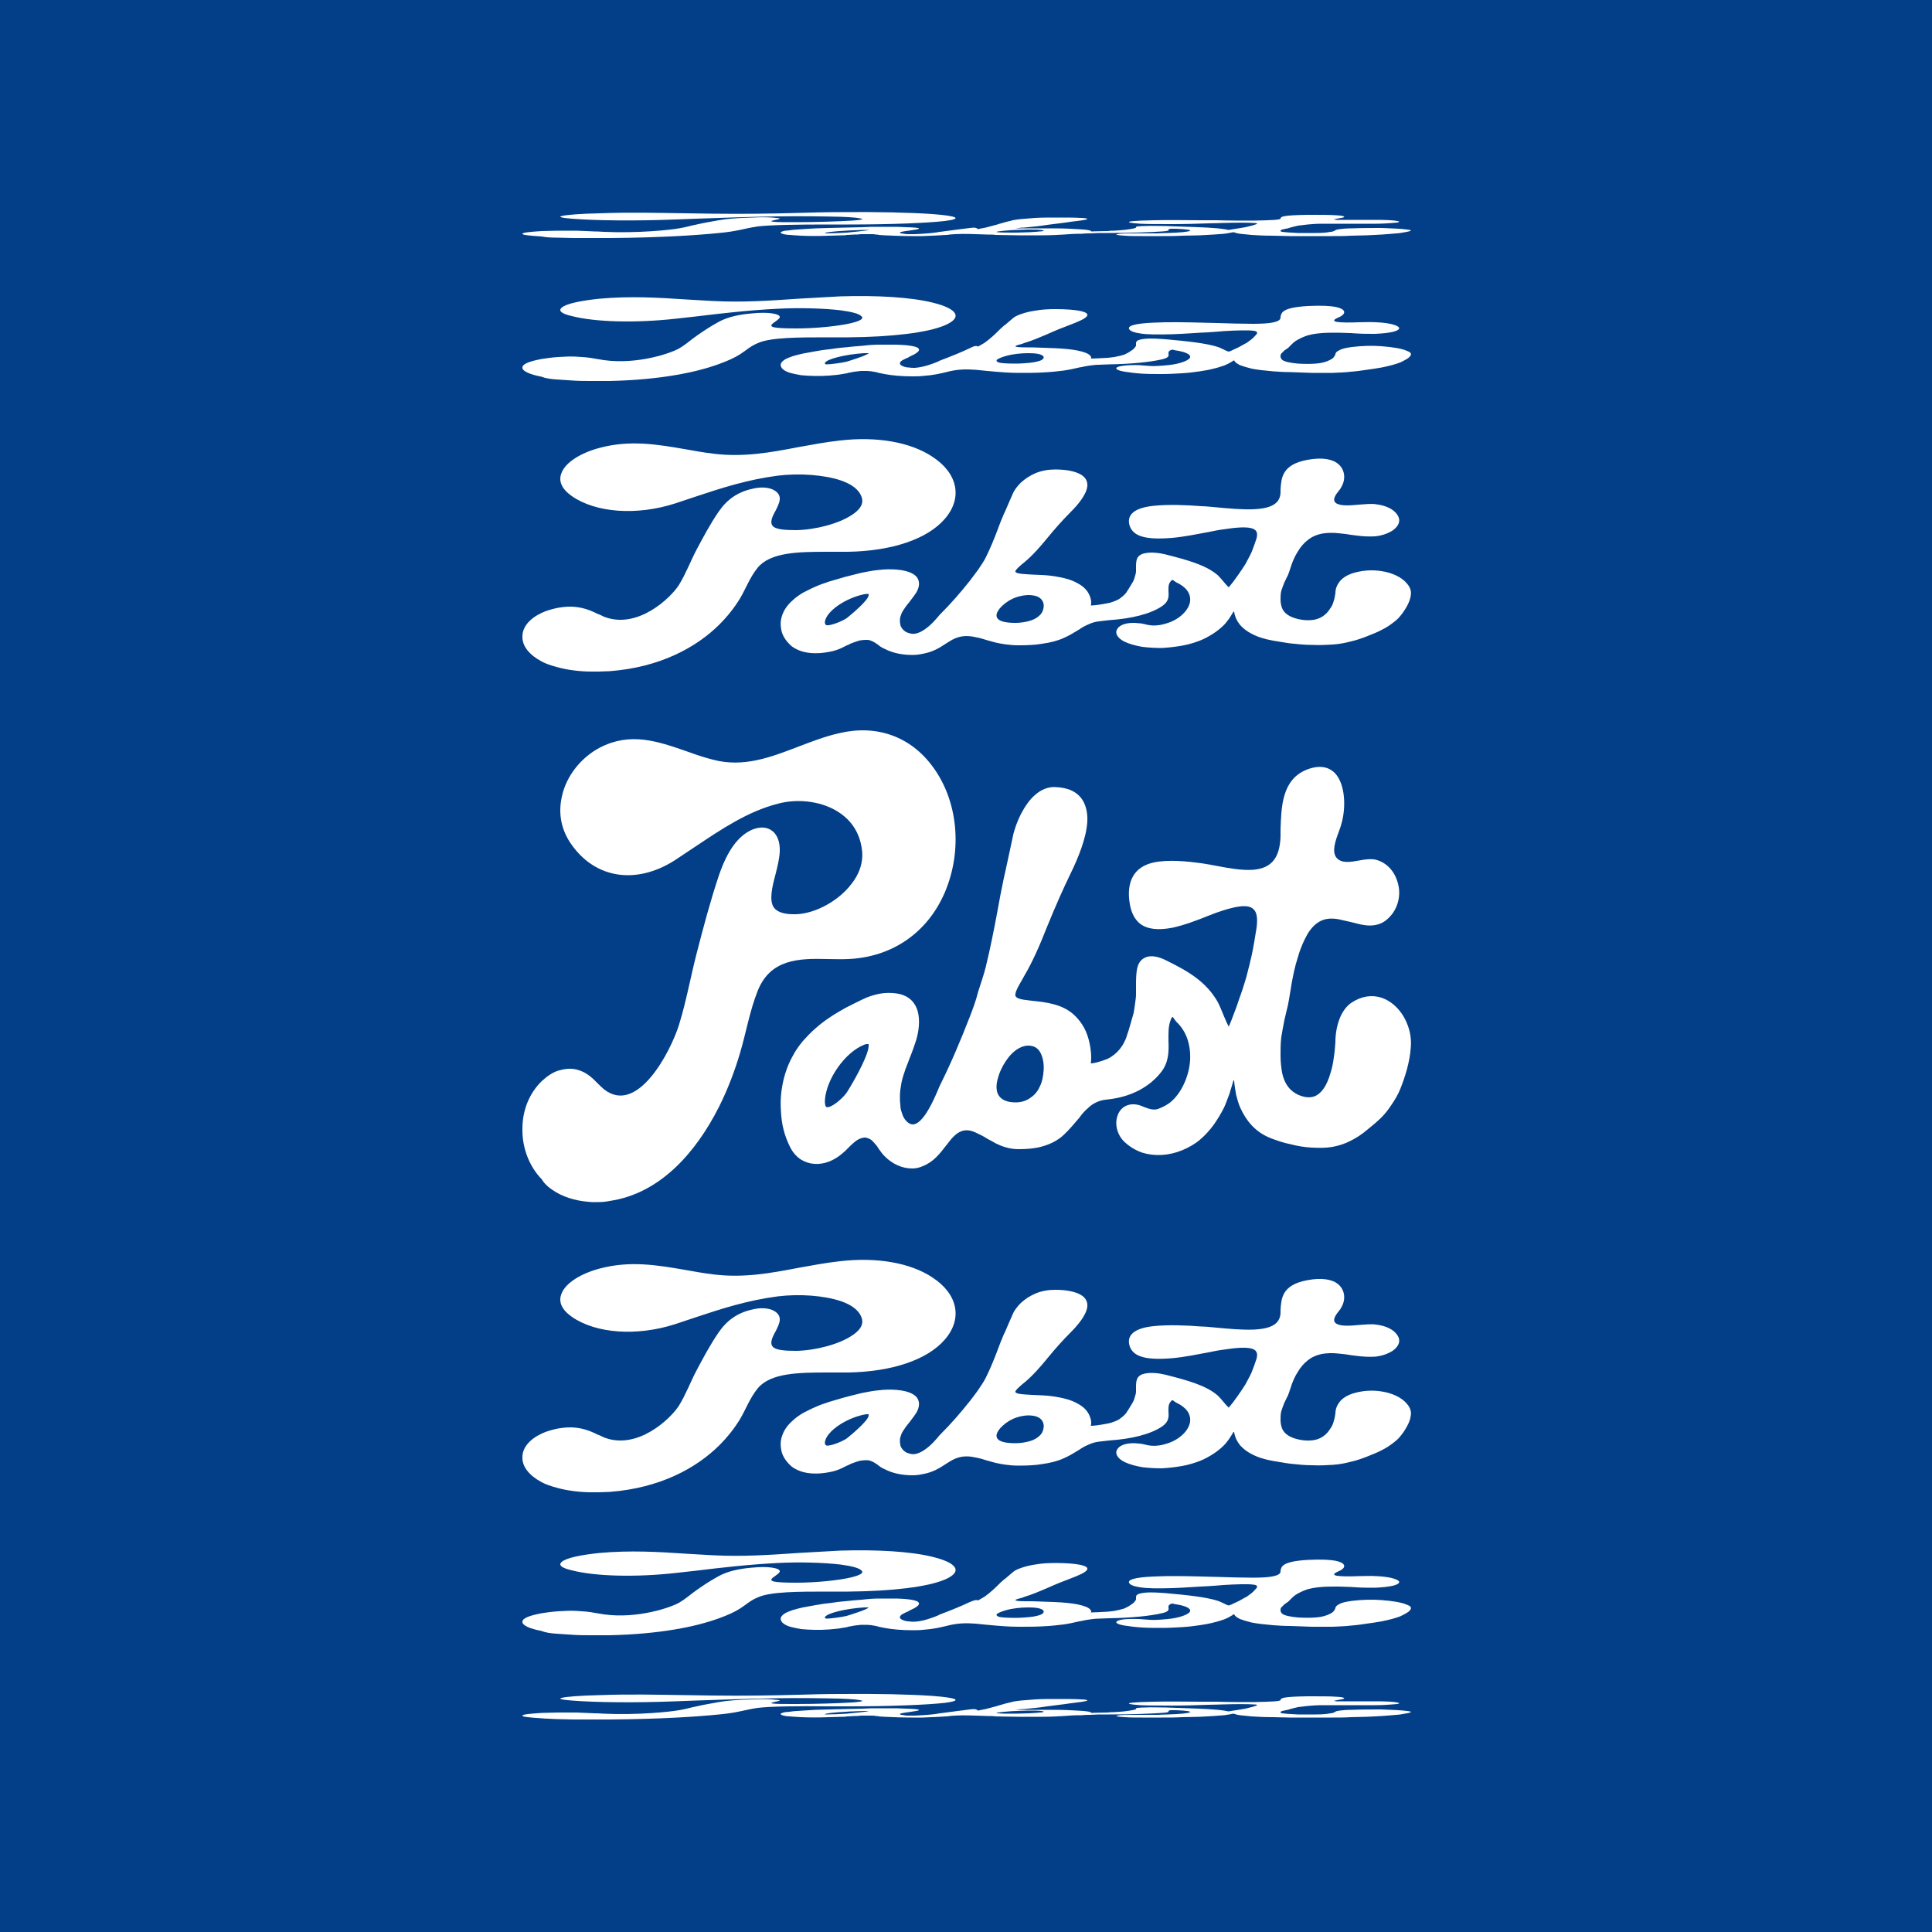
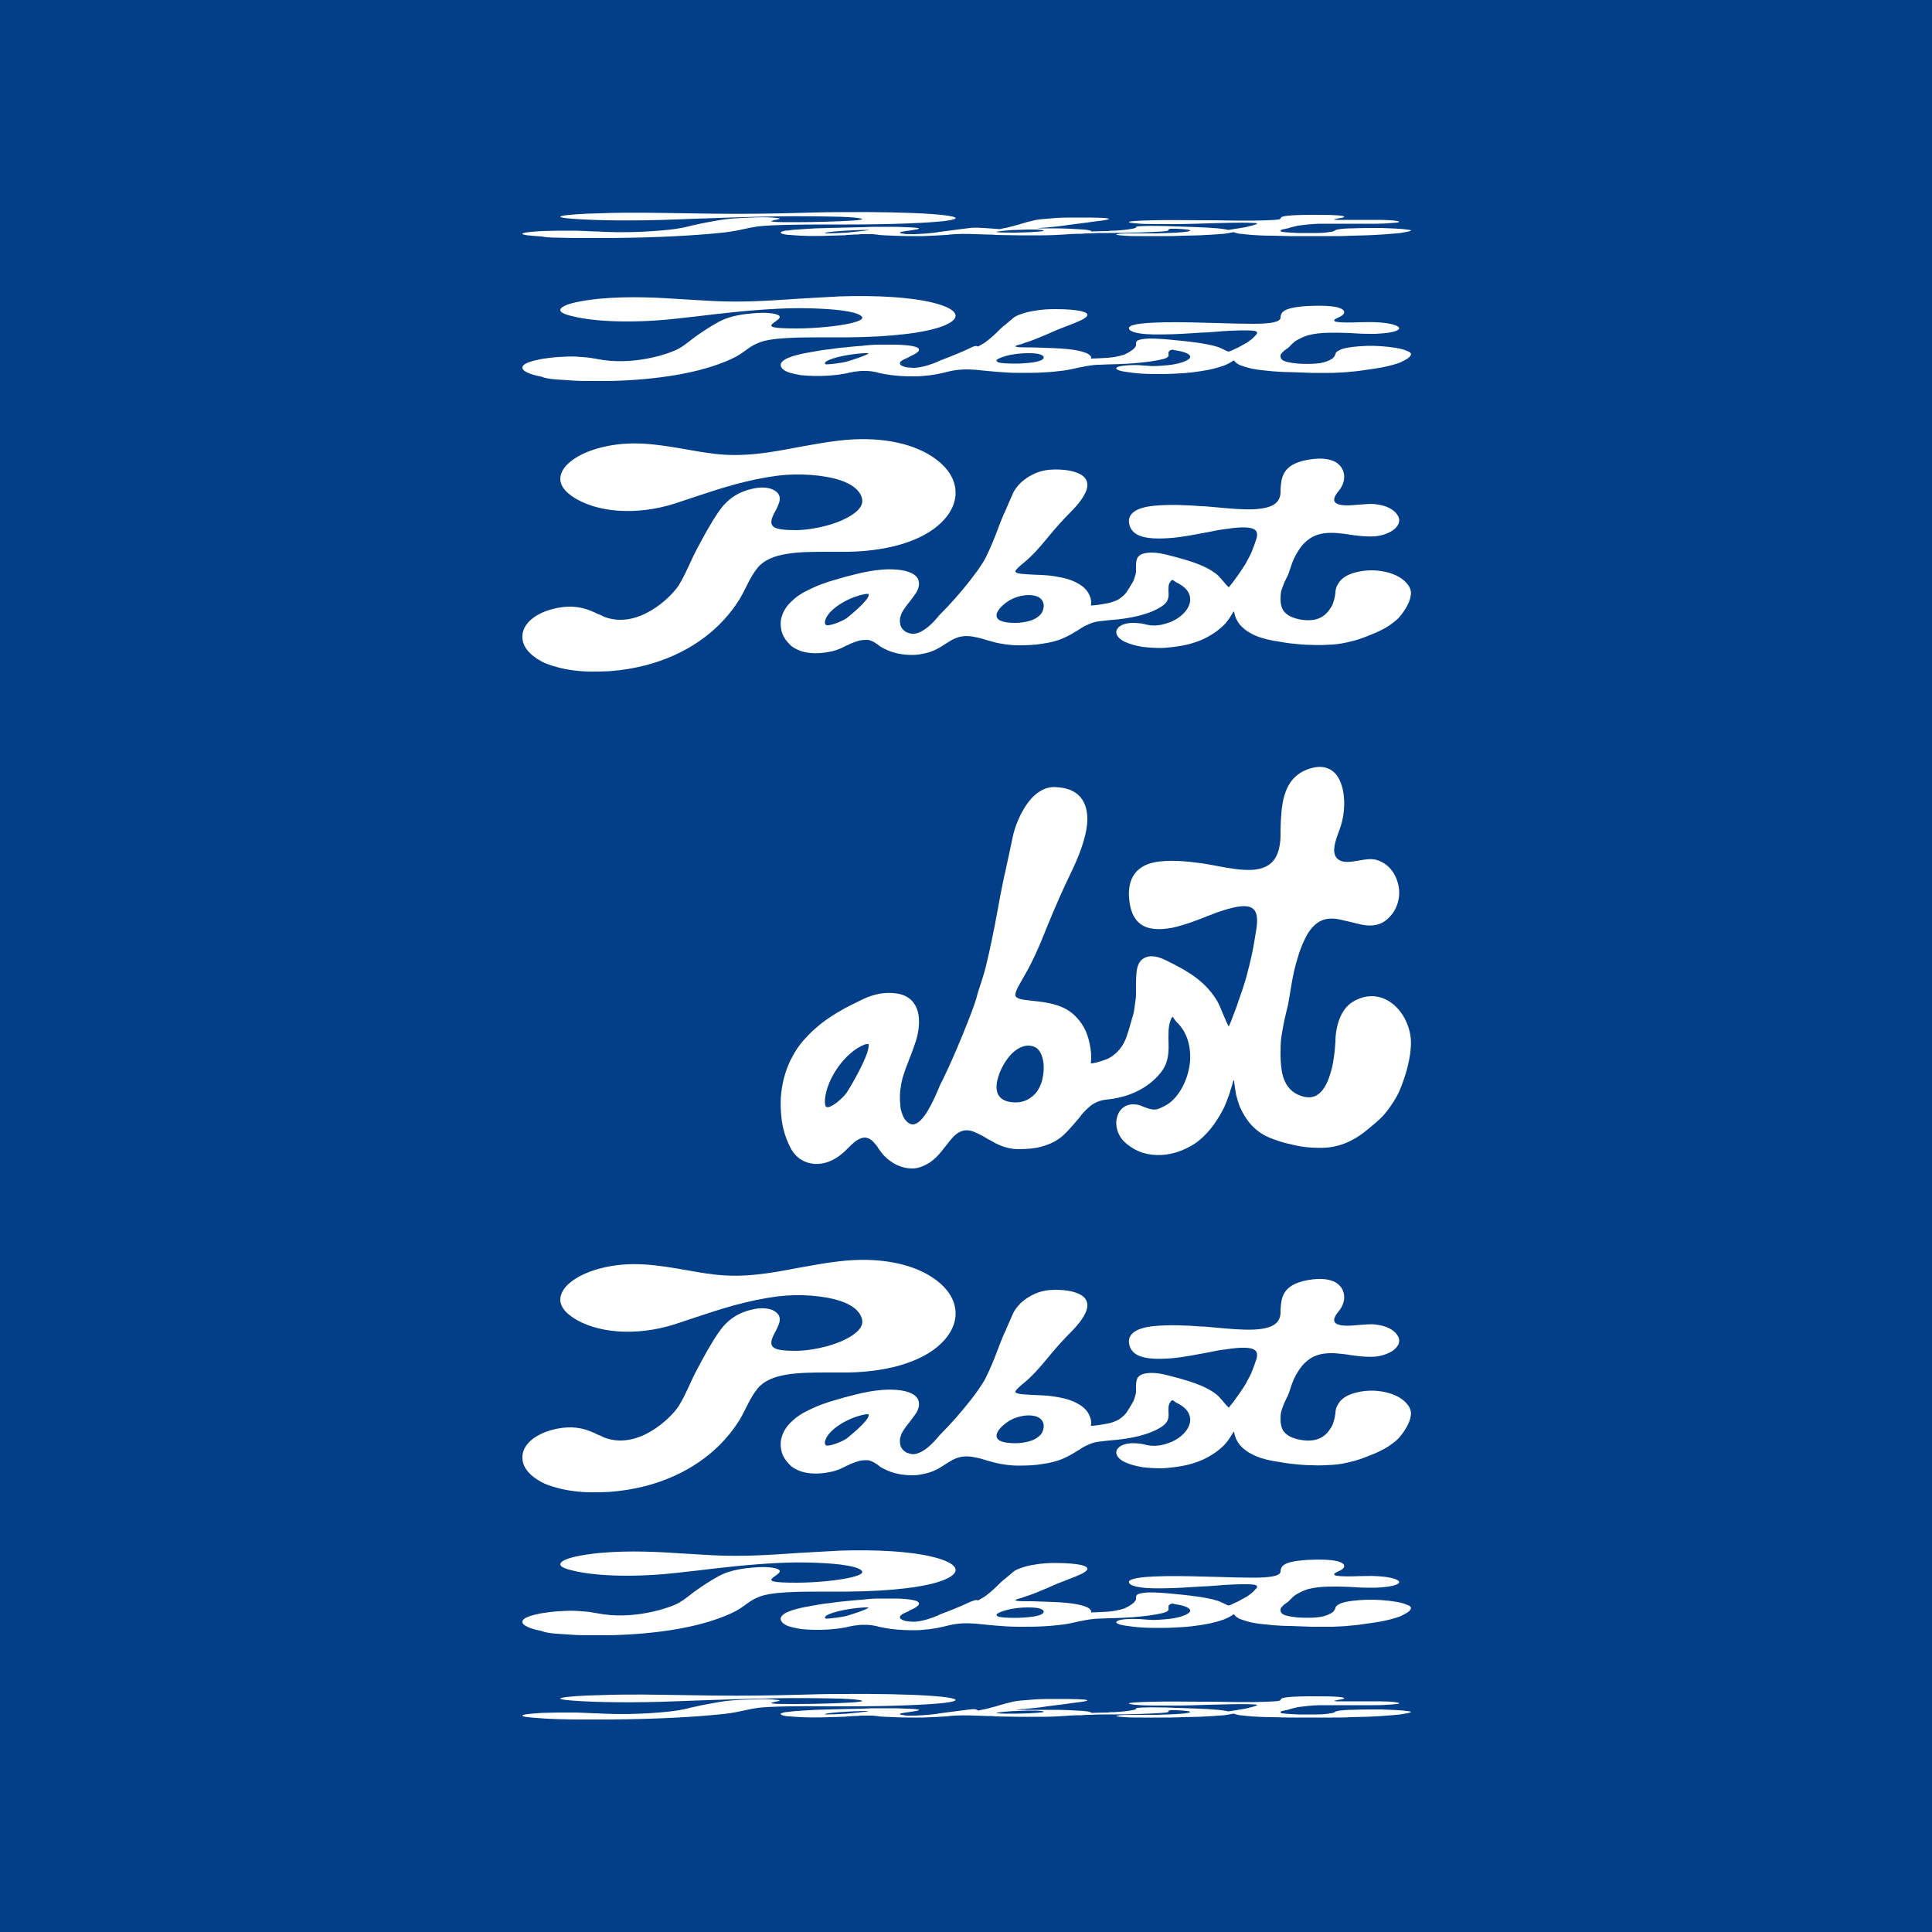
<svg xmlns="http://www.w3.org/2000/svg" version="1.1" id="Layer_1" x="0px" y="0px" viewBox="0 0 500 500" style="enable-background:new 0 0 500 500;" xml:space="preserve">
  <style type="text/css">
	.st0{fill:#023F88;}
	.st1{fill:#FFFFFF;}
</style>
  <g id="a">
    <rect class="st0" width="500" height="500" />
  </g>
  <g id="b">
    <g>
      <g>
        <g>
          <path class="st1" d="M251,263.1c-2.3,5.9-4.8,11.9-7.7,17.7c-0.2,0.4-0.4,0.9-0.6,1.4c-1.2,2.8-3.5,7.9-5.9,8.7      c-0.6,0.2-1.1,0.1-1.7-0.3c-0.4-0.3-0.8-0.7-1.1-1.2c-0.3-0.5-0.5-1-0.7-1.7c-0.2-0.6-0.3-1.2-0.3-1.9c-0.1-0.6-0.1-1.2-0.1-1.8      c0-0.6,0-1.2,0.1-1.9c0.1-0.6,0.2-1.2,0.3-1.9c0.1-0.6,0.3-1.2,0.5-1.9c0.2-0.6,0.4-1.2,0.6-1.8c0.2-0.6,0.5-1.2,0.7-1.8      l0.1-0.3c0.2-0.5,0.4-1,0.6-1.5c0.4-1.1,0.9-2.4,1.3-3.7c0.6-2,1.1-5,0.4-7.5c-0.5-1.8-1.9-4.1-5.5-4.6c-1.4-0.2-3-0.2-4.5,0.1      c-1.4,0.3-2.8,0.7-4.4,1.5c-1.3,0.6-2.8,1.4-4.4,2.2c-1.4,0.8-2.8,1.6-4.1,2.5c-1.2,0.8-2.4,1.7-3.5,2.7c-1.2,1-2.3,2.2-3.3,3.3      c-1,1.2-2,2.6-2.7,4c-0.8,1.4-1.4,2.9-1.9,4.5c-0.5,1.6-0.8,3.2-1,4.8c-0.2,1.6-0.2,3.3-0.1,4.9c0.1,1.7,0.3,3.3,0.7,4.8      c0.4,1.6,1,3.1,1.7,4.5c0.7,1.4,1.7,2.5,2.8,3.2c2.1,1.3,4.7,1.5,7.3,0.5c1.2-0.5,2.4-1.2,3.4-2.1c0.4-0.3,0.8-0.7,1.2-1.1      l0.3-0.3c0.5-0.5,1-1,1.6-1.5c0.6-0.5,1.1-0.8,1.7-1c0.6-0.2,1.1-0.3,1.6-0.1c0.4,0.1,0.8,0.3,1.2,0.6c0.3,0.3,0.7,0.7,1.1,1.2      c0.3,0.3,0.5,0.7,0.7,1c0.5,0.7,1,1.4,1.5,1.9c2.1,2.1,4.6,3.2,7.2,3.2c0.9,0,1.8-0.2,2.7-0.6c2.8-1.1,4.4-3.2,6.1-5.4      c0.3-0.3,0.5-0.7,0.8-1c2.2-2.9,4.2-3.5,6.8-2.3c1.1,0.5,2.1,1,3,1.6c0.8,0.4,1.5,0.8,2.2,1.2c1.4,0.7,3.4,1.5,5.9,1.5      c2.4,0,4.4-0.2,6.1-0.7c2.2-0.6,4.1-1.6,5.6-3c1.4-1.3,2.7-2.9,4-4.4l0.6-0.8c0.8-1,1.5-1.6,2.2-2.2c0.7-0.6,1.5-1,2.3-1.3      c0.8-0.3,1.6-0.4,2.6-0.5c5.9-0.7,10.7-3.3,13.7-7.3c1.8-2.5,1.8-5.2,1.7-7.8c0-1.9-0.1-3.8,0.6-5.5c0.2-0.6,0.4-0.7,0.5-0.7      c0.1,0,0.2,0.3,0.3,0.4c0.2,0.3,0.4,0.5,0.6,0.8c2.6,2.4,3.8,5.9,3.6,10c-0.3,4.6-2.7,9.3-5.7,11.3c-1.2,0.8-2.2,1.1-2.6,1.3      c-1.3,0.4-2.5-0.1-3.6-0.5c-0.5-0.2-0.9-0.4-1.3-0.5c-3-0.8-5,0.8-5.6,2.8c-0.8,2.2,0,5.1,1.9,6.8c1.3,1.2,2.8,2.1,4.5,2.7      c1.6,0.5,3.3,0.7,5.1,0.6c1.7-0.1,3.5-0.5,5.2-1.2c1.7-0.7,3.3-1.6,4.6-2.7c1.3-1.1,2.5-2.4,3.6-3.9c0.9-1.3,1.8-2.7,2.7-4.5      c0.5-1.1,0.9-2.3,1.3-3.3c0.2-0.5,0.3-1.1,0.5-1.6c0.2-0.7,0.4-1.3,0.6-2c0,0,0-0.1,0.1-0.1c0.1,0,0.1,0.1,0.1,0.2      c0.1,1.2,0.3,2.3,0.5,3.5c0.3,1.2,0.6,2.2,1,3.2c0.8,1.8,1.8,3.4,3,4.7c1.5,1.6,3.3,2.8,5.6,3.6c1.4,0.5,2.8,1,4.4,1.3      c1.9,0.5,3.7,0.8,5.6,0.9c2,0.1,3.8,0.1,5.4-0.2c1.6-0.3,3.2-0.8,4.7-1.6c1.4-0.7,2.8-1.6,4.1-2.7c1.5-1.2,2.8-2.3,3.9-3.4      c1-1,1.8-2.1,2.6-3.3c0.8-1.2,1.6-2.5,2.2-4c0.6-1.5,1.2-3.2,1.7-5c0.5-1.9,0.9-3.9,1-5.6c0.2-2.1-0.1-4.3-1-6.4      c-1.3-3.2-3.8-5.7-6.6-6.6c-2.5-0.8-5.1-0.4-7.6,1.2c-1.4,0.9-2.5,2.4-3.2,4.2c-0.7,1.8-1.1,3.9-1.1,6.1      c-0.1,1.4-0.2,2.7-0.4,3.9c-0.2,1.6-0.5,3-0.9,4.2c-0.9,3.1-2.2,5-3.8,5.8c-1.3,0.6-2.8,0.5-4.6-0.3c-2.1-1-3.5-2.8-4.1-5.7      c-0.2-1.2-0.4-2.7-0.4-4.5c0-1.5,0-3.1,0.2-4.7c0.2-1.4,0.5-2.8,0.8-4.4l0.3-1.3c0.2-0.9,0.4-1.7,0.6-2.5c0.2-1,0.4-2.1,0.6-3.4      c0.1-0.8,0.3-1.6,0.4-2.4c0.3-1.7,0.8-4.3,1.6-6.7c0.7-2.5,1.6-4.4,2.5-6c1.1-1.8,2.3-2.9,3.7-3.5c1.2-0.5,2.6-0.6,4.3-0.3      c1,0.2,2.1,0.5,3.1,0.7c0.5,0.1,1.1,0.3,1.6,0.4c1.5,0.4,3.2,0.7,4.8,0.4c1.8-0.3,3.2-1.3,4.5-3c1.7-2.4,2.2-5.5,1.2-8.4      c-0.9-2.8-2.9-4.8-5.5-5.5c-1.3-0.3-2.8-0.1-4.4,0.2c-2.2,0.4-4.5,0.8-5.8-0.7c-1.3-1.6-0.3-4.4,0.6-6.8      c0.2-0.7,0.5-1.3,0.6-1.8c1.3-4.3,1.1-10.4-1.6-13.3c-1.2-1.2-3.3-2.4-7.1-1c-6.7,2.5-6.8,9.8-7,15.6c0,0.6,0,1.2,0,1.8      c-0.2,5.5-2.3,8.2-7.1,8.6c-2.9,0.2-6.2-0.4-9.4-1c-1.4-0.3-2.8-0.5-4-0.7c-3.7-0.5-8.5-1-12.3-0.2c-5.1,1.1-7.2,4.9-6.2,10.8      c0.4,2.3,1.3,4,2.7,5.1c1.9,1.4,4.6,1.7,8.3,1c3.2-0.7,6.6-2,9.3-3.1c1.5-0.6,2.9-1.1,3.9-1.4c3.2-1,6.4-1.7,7.8-0.3      c0.9,0.8,1.1,2.4,0.8,4.8c-0.4,2.5-0.8,5-1.3,7.3c-0.3,1.1-0.5,2.3-0.8,3.3c-0.3,1.1-0.5,2.1-0.8,3c-0.5,1.7-1.1,3.5-1.8,5.4      c-0.4,1.3-0.9,2.5-1.3,3.6c-0.4,1.1-0.8,2.1-1.2,3c-0.1-0.2-0.3-0.6-0.6-1.2c-0.2-0.5-0.4-1-0.6-1.4c-0.5-1.2-1-2.5-1.6-3.7      c-3.1-5.5-8-8.2-13.5-10.9c-1.6-0.8-3.8-1.5-5.5-0.6c-1,0.5-1.6,1.4-1.9,2.7c-0.3,1.4-0.3,3.2-0.3,4.6c0,0.7,0,1.4,0,2.1      c0,0.7-0.1,1.4-0.2,2.1c-0.1,0.7-0.2,1.4-0.3,2.1c-0.1,0.7-0.3,1.4-0.5,2c-0.2,0.7-0.4,1.4-0.6,2.1c-0.2,0.7-0.4,1.4-0.7,2.2      c-0.2,0.8-0.5,1.4-0.8,2c-0.3,0.6-0.7,1.2-1.1,1.7c-0.4,0.5-0.9,1-1.4,1.4c-0.5,0.4-1.1,0.8-1.7,1.1c-2,0.8-3.6,1.2-4.4,1.2      c0.1-0.8,0.2-2.1-0.1-4c-0.5-3.2-1.5-5.6-3.4-7.7c-1.6-1.8-3.5-2.9-6.1-3.6c-1.8-0.5-3.7-0.7-5.6-0.9c-0.5-0.1-1.1-0.1-1.6-0.2      c-1.8-0.2-2.4-0.6-2.6-0.9c-0.1-0.1-0.2-0.3-0.1-0.7c0.1-0.9,0.9-2.2,1.7-3.6l0.5-0.9c2.3-3.9,4.1-8.1,6-12.9      c2.2-5.4,4.2-9.9,6.1-13.8c1.8-3.7,4.1-9.1,4.3-13.5c0.1-2.5-0.5-4.6-1.7-6.1c-1.4-1.7-3.6-2.6-6.6-2.7c-1.8-0.1-3.6,0.6-5.2,2      c-1.4,1.2-2.6,2.9-3.7,5c-0.9,1.8-1.7,3.9-2.1,5.9c-0.6,2.9-1.3,6-2,9.3l-0.3,1.3c-0.6,2.9-1.2,5.9-1.7,8.8      c-0.8,4.3-1.8,9.4-3,14.3c-0.5,2-1.2,4-2,6.5C252.6,258.9,251.8,261,251,263.1L251,263.1z M224.8,270.8      c-0.2,2.9-4.7,10.5-5.7,12c-1.2,1.7-4.2,4.1-5.2,3.7c-0.3-0.1-0.5-0.9-0.4-2c0.5-5.5,5.3-12.2,10.1-14.1      c0.4-0.2,0.7-0.2,0.9-0.2c0.2,0,0.3,0,0.3,0C224.8,270.2,224.8,270.4,224.8,270.8L224.8,270.8z M258.3,278.9      c0.5-1.9,1.6-3.9,2.9-5.5c1-1.2,2.7-2.7,4.8-2.8h0c1.6,0,2.7,0.6,3.4,2.1c0.5,1.1,0.8,2.6,0.7,4.2c-0.1,1.6-0.4,3.2-1.1,4.5      c-0.6,1.3-1.5,2.2-2.6,2.9c-1.1,0.7-2.3,1-3.6,1c-2.2,0-3.7-0.7-4.4-1.9C257.8,282.4,257.7,280.8,258.3,278.9L258.3,278.9z" />
-           <path class="st1" d="M144,308.6c1.4,0.8,2.9,1.4,4.5,1.8c1.5,0.4,3.1,0.6,4.7,0.7c0.6,0,1.1,0,1.7,0c1,0,1.9-0.1,2.9-0.3      c13-1.9,22.3-12.5,28.3-24.4c2.2-4.4,4-9.1,5.4-13.8c1.6-5.4,2.5-10.9,4.6-16.2c3.3-8.2,10.6-8.4,18-8.2c1.8,0,3.6,0.1,5.4,0      c11.4-0.5,20.5-6.8,25-17.2c4.7-11,3.4-23.9-3.2-32.7c-5.7-7.7-14.4-10.8-23.9-8.6c-3.7,0.8-7.3,2.2-10.7,3.5      c-7.3,2.8-14.3,5.5-22.2,3.4c-2.4-0.6-4.7-1.4-6.9-2.2c-7.5-2.6-14.5-5-22.4-0.9c-4.9,2.6-8.7,7.4-9.8,12.7      c-1,4.5-0.1,8.8,2.6,12.5c6.2,8.7,16.7,10.3,26.7,3.9c1.8-1.2,3.6-2.4,5.4-3.6c6.6-4.4,13.4-9,21.2-11c5.6-1.5,12-0.5,16.2,2.5      c3,2.1,4.9,5.1,5.5,8.9c0.7,4-1,7.3-2.6,9.3c-3.3,4.4-9.3,7.7-14.3,7.9c-3,0.1-4.9-0.5-5.8-1.7c-1.3-1.8-0.5-5.3,0.4-8.6      c0.5-2,1-4,1.1-5.9c0.1-2.4-0.6-4.4-2-5.4c-1.3-1-3.1-1.1-5.1-0.3c-3.7,1.6-6.5,5.5-8.7,12c-2.2,6.6-4,13.4-5.7,20      c-1.6,6.2-2.7,12.5-4.6,18.6c-2.1,6.7-10.7,23.5-19.4,16.6c-0.6-0.5-1.2-1.1-1.8-1.7l-0.6-0.6c-1.5-1.5-3-2.4-4.7-2.8      c-1.5-0.4-3.1-0.2-4.8,0.3c-1.5,0.5-2.9,1.5-4.2,2.7c-3.2,3.1-5,7.5-5,12.3c-0.1,5,1.8,9.8,5,13.1      C141.1,306.7,142.5,307.7,144,308.6L144,308.6z" />
        </g>
        <g>
          <path class="st1" d="M251,362.6c-2.3,2.9-4.8,5.8-7.7,8.7c-0.2,0.2-0.4,0.4-0.6,0.7c-1.2,1.4-3.5,3.9-5.9,4.3      c-0.6,0.1-1.1,0-1.7-0.2c-0.4-0.1-0.8-0.3-1.1-0.6c-0.3-0.2-0.5-0.5-0.7-0.8c-0.2-0.3-0.3-0.6-0.3-0.9c-0.1-0.3-0.1-0.6-0.1-0.9      c0-0.3,0-0.6,0.1-0.9c0.1-0.3,0.2-0.6,0.3-0.9c0.1-0.3,0.3-0.6,0.5-0.9c0.2-0.3,0.4-0.6,0.6-0.9c0.2-0.3,0.5-0.6,0.7-0.9      l0.1-0.1c0.2-0.3,0.4-0.5,0.6-0.8c0.4-0.5,0.9-1.2,1.3-1.8c0.6-1,1.1-2.4,0.4-3.7c-0.5-0.9-1.9-2-5.5-2.3      c-1.4-0.1-3-0.1-4.5,0.1c-1.4,0.1-2.8,0.4-4.4,0.7c-1.3,0.3-2.8,0.7-4.4,1.1c-1.4,0.4-2.8,0.8-4.1,1.2c-1.2,0.4-2.4,0.8-3.5,1.3      c-1.2,0.5-2.3,1.1-3.3,1.6c-1,0.6-2,1.3-2.7,2c-0.8,0.7-1.4,1.4-1.9,2.2c-0.5,0.8-0.8,1.6-1,2.4c-0.2,0.8-0.2,1.6-0.1,2.4      c0.1,0.8,0.3,1.6,0.7,2.3c0.4,0.8,1,1.5,1.7,2.2c0.7,0.7,1.7,1.2,2.8,1.6c2.1,0.7,4.7,0.7,7.3,0.2c1.2-0.2,2.4-0.6,3.4-1.1      c0.4-0.2,0.8-0.4,1.2-0.6l0.3-0.1c0.5-0.3,1-0.5,1.6-0.7c0.6-0.2,1.1-0.4,1.7-0.5c0.6-0.1,1.1-0.1,1.6-0.1      c0.4,0,0.8,0.1,1.2,0.3c0.3,0.1,0.7,0.3,1.1,0.6c0.3,0.2,0.5,0.3,0.7,0.5c0.5,0.4,1,0.7,1.5,0.9c2.1,1.1,4.6,1.6,7.2,1.6      c0.9,0,1.8-0.1,2.7-0.3c2.8-0.5,4.4-1.6,6.1-2.7c0.3-0.2,0.5-0.3,0.8-0.5c2.2-1.4,4.2-1.7,6.8-1.1c1.1,0.2,2.1,0.5,3,0.8      c0.8,0.2,1.5,0.4,2.2,0.6c1.4,0.3,3.4,0.7,5.9,0.7c2.4,0,4.4-0.1,6.1-0.4c2.2-0.3,4.1-0.8,5.6-1.5c1.4-0.6,2.7-1.4,4-2.2      l0.6-0.4c0.8-0.5,1.5-0.8,2.2-1.1c0.7-0.3,1.5-0.5,2.3-0.6c0.8-0.1,1.6-0.2,2.6-0.3c5.9-0.4,10.7-1.6,13.7-3.6      c1.8-1.2,1.8-2.5,1.7-3.8c0-1-0.1-1.9,0.6-2.7c0.2-0.3,0.4-0.3,0.5-0.3c0.1,0,0.2,0.1,0.3,0.2c0.2,0.1,0.4,0.3,0.6,0.4      c2.6,1.2,3.8,2.9,3.6,4.9c-0.3,2.3-2.7,4.6-5.7,5.6c-1.2,0.4-2.2,0.6-2.6,0.6c-1.3,0.2-2.5,0-3.6-0.3c-0.5-0.1-0.9-0.2-1.3-0.2      c-3-0.4-5,0.4-5.6,1.4c-0.8,1.1,0,2.5,1.9,3.4c1.3,0.6,2.8,1,4.5,1.3c1.6,0.2,3.3,0.3,5.1,0.3c1.7-0.1,3.5-0.3,5.2-0.6      c1.7-0.3,3.3-0.8,4.6-1.3c1.3-0.5,2.5-1.2,3.6-1.9c0.9-0.6,1.8-1.3,2.7-2.2c0.5-0.5,0.9-1.1,1.3-1.6c0.2-0.3,0.3-0.5,0.5-0.8      c0.2-0.3,0.4-0.6,0.6-1c0,0,0-0.1,0.1,0c0.1,0,0.1,0.1,0.1,0.1c0.1,0.6,0.3,1.2,0.5,1.7c0.3,0.6,0.6,1.1,1,1.6      c0.8,0.9,1.8,1.7,3,2.3c1.5,0.8,3.3,1.4,5.6,1.8c1.4,0.2,2.8,0.5,4.4,0.7c1.9,0.2,3.7,0.4,5.6,0.4c2,0.1,3.8,0,5.4-0.1      c1.6-0.1,3.2-0.4,4.7-0.8c1.4-0.3,2.8-0.8,4.1-1.3c1.5-0.6,2.8-1.1,3.9-1.7c1-0.5,1.8-1,2.6-1.6c0.8-0.6,1.6-1.2,2.2-2      c0.6-0.7,1.2-1.6,1.7-2.5c0.5-0.9,0.9-1.9,1-2.8c0.2-1-0.1-2.1-1-3.1c-1.3-1.6-3.8-2.8-6.6-3.2c-2.5-0.4-5.1-0.2-7.6,0.6      c-1.4,0.5-2.5,1.2-3.2,2.1c-0.7,0.9-1.1,1.9-1.1,3c-0.1,0.7-0.2,1.3-0.4,1.9c-0.2,0.8-0.5,1.5-0.9,2c-0.9,1.5-2.2,2.5-3.8,2.9      c-1.3,0.3-2.8,0.3-4.6-0.1c-2.1-0.5-3.5-1.4-4.1-2.8c-0.2-0.6-0.4-1.3-0.4-2.2c0-0.7,0-1.5,0.2-2.3c0.2-0.7,0.5-1.4,0.8-2.2      l0.3-0.6c0.2-0.4,0.4-0.9,0.6-1.2c0.2-0.5,0.4-1.1,0.6-1.7c0.1-0.4,0.3-0.8,0.4-1.2c0.3-0.8,0.8-2.1,1.6-3.3      c0.7-1.2,1.6-2.2,2.5-2.9c1.1-0.9,2.3-1.4,3.7-1.7c1.2-0.2,2.6-0.3,4.3-0.1c1,0.1,2.1,0.2,3.1,0.4c0.5,0.1,1.1,0.1,1.6,0.2      c1.5,0.2,3.2,0.3,4.8,0.2c1.8-0.2,3.2-0.7,4.5-1.5c1.7-1.2,2.2-2.7,1.2-4.1c-0.9-1.4-2.9-2.4-5.5-2.7c-1.3-0.2-2.8,0-4.4,0.1      c-2.2,0.2-4.5,0.4-5.8-0.3c-1.3-0.8-0.3-2.2,0.6-3.3c0.2-0.3,0.5-0.6,0.6-0.9c1.3-2.1,1.1-5.1-1.6-6.6c-1.2-0.6-3.3-1.2-7.1-0.5      c-6.7,1.2-6.8,4.8-7,7.7c0,0.3,0,0.6,0,0.9c-0.2,2.7-2.3,4-7.1,4.2c-2.9,0.1-6.2-0.2-9.4-0.5c-1.4-0.1-2.8-0.3-4-0.3      c-3.7-0.3-8.5-0.5-12.3-0.1c-5.1,0.5-7.2,2.4-6.2,5.3c0.4,1.1,1.3,2,2.7,2.5c1.9,0.7,4.6,0.8,8.3,0.5c3.2-0.3,6.6-1,9.3-1.5      c1.5-0.3,2.9-0.6,3.9-0.7c3.2-0.5,6.4-0.8,7.8-0.1c0.9,0.4,1.1,1.2,0.8,2.4c-0.4,1.2-0.8,2.4-1.3,3.6c-0.3,0.6-0.5,1.1-0.8,1.6      c-0.3,0.5-0.5,1-0.8,1.5c-0.5,0.8-1.1,1.7-1.8,2.7c-0.4,0.6-0.9,1.2-1.3,1.8c-0.4,0.5-0.8,1-1.2,1.5c-0.1-0.1-0.3-0.3-0.6-0.6      c-0.2-0.2-0.4-0.5-0.6-0.7c-0.5-0.6-1-1.2-1.6-1.8c-3.1-2.7-8-4-13.5-5.4c-1.6-0.4-3.8-0.7-5.5-0.3c-1,0.2-1.6,0.7-1.9,1.3      c-0.3,0.7-0.3,1.6-0.3,2.3c0,0.3,0,0.7,0,1.1c0,0.3-0.1,0.7-0.2,1c-0.1,0.3-0.2,0.7-0.3,1c-0.1,0.3-0.3,0.7-0.5,1      c-0.2,0.3-0.4,0.7-0.6,1c-0.2,0.3-0.4,0.7-0.7,1.1c-0.2,0.4-0.5,0.7-0.8,1c-0.3,0.3-0.7,0.6-1.1,0.9c-0.4,0.3-0.9,0.5-1.4,0.7      c-0.5,0.2-1.1,0.4-1.7,0.5c-2,0.4-3.6,0.6-4.4,0.6c0.1-0.4,0.2-1.1-0.1-2c-0.5-1.6-1.5-2.8-3.4-3.8c-1.6-0.9-3.5-1.4-6.1-1.8      c-1.8-0.3-3.7-0.3-5.6-0.4c-0.5,0-1.1-0.1-1.6-0.1c-1.8-0.1-2.4-0.3-2.6-0.5c-0.1-0.1-0.2-0.2-0.1-0.3c0.1-0.4,0.9-1.1,1.7-1.8      l0.5-0.4c2.3-1.9,4.1-4,6-6.3c2.2-2.7,4.2-4.9,6.1-6.8c1.8-1.8,4.1-4.5,4.3-6.7c0.1-1.3-0.5-2.3-1.7-3c-1.4-0.8-3.6-1.3-6.6-1.3      c-1.8,0-3.6,0.3-5.2,1c-1.4,0.6-2.6,1.4-3.7,2.4c-0.9,0.9-1.7,1.9-2.1,2.9c-0.6,1.4-1.3,2.9-2,4.6l-0.3,0.6      c-0.6,1.4-1.2,2.9-1.7,4.3c-0.8,2.1-1.8,4.6-3,7c-0.5,1-1.2,2-2,3.2C252.6,360.5,251.8,361.6,251,362.6L251,362.6z M224.8,366.4      c-0.2,1.4-4.7,5.1-5.7,5.9c-1.2,0.8-4.2,2-5.2,1.8c-0.3-0.1-0.5-0.4-0.4-1c0.5-2.7,5.3-6,10.1-7c0.4-0.1,0.7-0.1,0.9-0.1      c0.2,0,0.3,0,0.3,0C224.8,366.1,224.8,366.2,224.8,366.4L224.8,366.4z M258.3,370.4c0.5-0.9,1.6-1.9,2.9-2.7      c1-0.6,2.7-1.3,4.8-1.4h0c1.6,0,2.7,0.3,3.4,1c0.5,0.5,0.8,1.3,0.7,2.1c-0.1,0.8-0.4,1.6-1.1,2.2c-0.6,0.6-1.5,1.1-2.6,1.4      c-1.1,0.3-2.3,0.5-3.6,0.5c-2.2,0-3.7-0.3-4.4-0.9C257.8,372.1,257.7,371.3,258.3,370.4z" />
          <path class="st1" d="M144,385c1.4,0.4,2.9,0.7,4.5,0.9c1.5,0.2,3.1,0.3,4.7,0.3c0.6,0,1.1,0,1.7,0c1,0,1.9-0.1,2.9-0.1      c13-1,22.3-6.1,28.3-12c2.2-2.2,4-4.5,5.4-6.8c1.6-2.7,2.5-5.4,4.6-8c3.3-4,10.6-4.1,18-4.1c1.8,0,3.6,0,5.4,0      c11.4-0.2,20.5-3.3,25-8.5c4.7-5.4,3.4-11.8-3.2-16.1c-5.7-3.8-14.4-5.3-23.9-4.2c-3.7,0.4-7.3,1.1-10.7,1.7      c-7.3,1.4-14.3,2.7-22.2,1.7c-2.4-0.3-4.7-0.7-6.9-1.1c-7.5-1.3-14.5-2.5-22.4-0.4c-4.9,1.3-8.7,3.7-9.8,6.3      c-1,2.2-0.1,4.3,2.6,6.2c6.2,4.3,16.7,5.1,26.7,1.9c1.8-0.6,3.6-1.2,5.4-1.8c6.6-2.2,13.4-4.4,21.2-5.4c5.6-0.7,12-0.2,16.2,1.2      c3,1,4.9,2.5,5.5,4.4c0.7,2-1,3.6-2.6,4.6c-3.3,2.2-9.3,3.8-14.3,3.9c-3,0-4.9-0.2-5.8-0.8c-1.3-0.9-0.5-2.6,0.4-4.2      c0.5-1,1-2,1.1-2.9c0.1-1.2-0.6-2.1-2-2.7c-1.3-0.5-3.1-0.6-5.1-0.1c-3.7,0.8-6.5,2.7-8.7,5.9c-2.2,3.2-4,6.6-5.7,9.8      c-1.6,3-2.7,6.1-4.6,9.2c-2.1,3.3-10.7,11.6-19.4,8.2c-0.6-0.3-1.2-0.6-1.8-0.8l-0.6-0.3c-1.5-0.7-3-1.2-4.7-1.4      c-1.5-0.2-3.1-0.1-4.8,0.2c-1.5,0.3-2.9,0.7-4.2,1.3c-3.2,1.5-5,3.7-5,6.1c-0.1,2.5,1.8,4.8,5,6.5      C141.1,384.1,142.5,384.6,144,385L144,385z" />
        </g>
        <g>
          <path class="st1" d="M251,150.3c-2.3,2.9-4.8,5.8-7.7,8.7c-0.2,0.2-0.4,0.4-0.6,0.7c-1.2,1.4-3.5,3.9-5.9,4.3      c-0.6,0.1-1.1,0-1.7-0.2c-0.4-0.1-0.8-0.3-1.1-0.6c-0.3-0.2-0.5-0.5-0.7-0.8c-0.2-0.3-0.3-0.6-0.3-0.9c-0.1-0.3-0.1-0.6-0.1-0.9      c0-0.3,0-0.6,0.1-0.9c0.1-0.3,0.2-0.6,0.3-0.9c0.1-0.3,0.3-0.6,0.5-0.9c0.2-0.3,0.4-0.6,0.6-0.9c0.2-0.3,0.5-0.6,0.7-0.9      l0.1-0.1c0.2-0.3,0.4-0.5,0.6-0.8c0.4-0.5,0.9-1.2,1.3-1.8c0.6-1,1.1-2.4,0.4-3.7c-0.5-0.9-1.9-2-5.5-2.3      c-1.4-0.1-3-0.1-4.5,0.1c-1.4,0.1-2.8,0.4-4.4,0.7c-1.3,0.3-2.8,0.7-4.4,1.1c-1.4,0.4-2.8,0.8-4.1,1.2c-1.2,0.4-2.4,0.8-3.5,1.3      c-1.2,0.5-2.3,1.1-3.3,1.6c-1,0.6-2,1.3-2.7,2c-0.8,0.7-1.4,1.4-1.9,2.2c-0.5,0.8-0.8,1.6-1,2.4c-0.2,0.8-0.2,1.6-0.1,2.4      c0.1,0.8,0.3,1.6,0.7,2.3c0.4,0.8,1,1.5,1.7,2.2c0.7,0.7,1.7,1.2,2.8,1.6c2.1,0.7,4.7,0.7,7.3,0.2c1.2-0.2,2.4-0.6,3.4-1.1      c0.4-0.2,0.8-0.4,1.2-0.6l0.3-0.1c0.5-0.3,1-0.5,1.6-0.7c0.6-0.2,1.1-0.4,1.7-0.5c0.6-0.1,1.1-0.1,1.6-0.1      c0.4,0,0.8,0.1,1.2,0.3c0.3,0.1,0.7,0.3,1.1,0.6c0.3,0.2,0.5,0.3,0.7,0.5c0.5,0.4,1,0.7,1.5,0.9c2.1,1.1,4.6,1.6,7.2,1.6      c0.9,0,1.8-0.1,2.7-0.3c2.8-0.5,4.4-1.6,6.1-2.7c0.3-0.2,0.5-0.3,0.8-0.5c2.2-1.4,4.2-1.7,6.8-1.1c1.1,0.2,2.1,0.5,3,0.8      c0.8,0.2,1.5,0.4,2.2,0.6c1.4,0.3,3.4,0.7,5.9,0.7c2.4,0,4.4-0.1,6.1-0.4c2.2-0.3,4.1-0.8,5.6-1.5c1.4-0.6,2.7-1.4,4-2.2      l0.6-0.4c0.8-0.5,1.5-0.8,2.2-1.1c0.7-0.3,1.5-0.5,2.3-0.6c0.8-0.1,1.6-0.2,2.6-0.3c5.9-0.4,10.7-1.6,13.7-3.6      c1.8-1.2,1.8-2.5,1.7-3.8c0-1-0.1-1.9,0.6-2.7c0.2-0.3,0.4-0.3,0.5-0.3c0.1,0,0.2,0.1,0.3,0.2c0.2,0.1,0.4,0.3,0.6,0.4      c2.6,1.2,3.8,2.9,3.6,4.9c-0.3,2.3-2.7,4.6-5.7,5.6c-1.2,0.4-2.2,0.6-2.6,0.6c-1.3,0.2-2.5,0-3.6-0.3c-0.5-0.1-0.9-0.2-1.3-0.2      c-3-0.4-5,0.4-5.6,1.4c-0.8,1.1,0,2.5,1.9,3.4c1.3,0.6,2.8,1,4.5,1.3c1.6,0.2,3.3,0.3,5.1,0.3c1.7-0.1,3.5-0.3,5.2-0.6      c1.7-0.3,3.3-0.8,4.6-1.3c1.3-0.5,2.5-1.2,3.6-1.9c0.9-0.6,1.8-1.3,2.7-2.2c0.5-0.5,0.9-1.1,1.3-1.6c0.2-0.3,0.3-0.5,0.5-0.8      c0.2-0.3,0.4-0.6,0.6-1c0,0,0-0.1,0.1,0c0.1,0,0.1,0.1,0.1,0.1c0.1,0.6,0.3,1.2,0.5,1.7c0.3,0.6,0.6,1.1,1,1.6      c0.8,0.9,1.8,1.7,3,2.3c1.5,0.8,3.3,1.4,5.6,1.8c1.4,0.2,2.8,0.5,4.4,0.7c1.9,0.2,3.7,0.4,5.6,0.4c2,0.1,3.8,0,5.4-0.1      c1.6-0.1,3.2-0.4,4.7-0.8c1.4-0.3,2.8-0.8,4.1-1.3c1.5-0.6,2.8-1.1,3.9-1.7c1-0.5,1.8-1,2.6-1.6c0.8-0.6,1.6-1.2,2.2-2      c0.6-0.7,1.2-1.6,1.7-2.5c0.5-0.9,0.9-1.9,1-2.8c0.2-1-0.1-2.1-1-3.1c-1.3-1.6-3.8-2.8-6.6-3.2c-2.5-0.4-5.1-0.2-7.6,0.6      c-1.4,0.5-2.5,1.2-3.2,2.1c-0.7,0.9-1.1,1.9-1.1,3c-0.1,0.7-0.2,1.3-0.4,1.9c-0.2,0.8-0.5,1.5-0.9,2c-0.9,1.5-2.2,2.5-3.8,2.9      c-1.3,0.3-2.8,0.3-4.6-0.1c-2.1-0.5-3.5-1.4-4.1-2.8c-0.2-0.6-0.4-1.3-0.4-2.2c0-0.7,0-1.5,0.2-2.3c0.2-0.7,0.5-1.4,0.8-2.2      l0.3-0.6c0.2-0.4,0.4-0.9,0.6-1.2c0.2-0.5,0.4-1.1,0.6-1.7c0.1-0.4,0.3-0.8,0.4-1.2c0.3-0.8,0.8-2.1,1.6-3.3      c0.7-1.2,1.6-2.2,2.5-2.9c1.1-0.9,2.3-1.4,3.7-1.7c1.2-0.2,2.6-0.3,4.3-0.1c1,0.1,2.1,0.2,3.1,0.4c0.5,0.1,1.1,0.1,1.6,0.2      c1.5,0.2,3.2,0.3,4.8,0.2c1.8-0.2,3.2-0.7,4.5-1.5c1.7-1.2,2.2-2.7,1.2-4.1c-0.9-1.4-2.9-2.4-5.5-2.7c-1.3-0.2-2.8,0-4.4,0.1      c-2.2,0.2-4.5,0.4-5.8-0.3c-1.3-0.8-0.3-2.2,0.6-3.3c0.2-0.3,0.5-0.6,0.6-0.9c1.3-2.1,1.1-5.1-1.6-6.6c-1.2-0.6-3.3-1.2-7.1-0.5      c-6.7,1.2-6.8,4.8-7,7.7c0,0.3,0,0.6,0,0.9c-0.2,2.7-2.3,4-7.1,4.2c-2.9,0.1-6.2-0.2-9.4-0.5c-1.4-0.1-2.8-0.3-4-0.3      c-3.7-0.3-8.5-0.5-12.3-0.1c-5.1,0.5-7.2,2.4-6.2,5.3c0.4,1.1,1.3,2,2.7,2.5c1.9,0.7,4.6,0.8,8.3,0.5c3.2-0.3,6.6-1,9.3-1.5      c1.5-0.3,2.9-0.6,3.9-0.7c3.2-0.5,6.4-0.8,7.8-0.1c0.9,0.4,1.1,1.2,0.8,2.4c-0.4,1.2-0.8,2.4-1.3,3.6c-0.3,0.6-0.5,1.1-0.8,1.6      c-0.3,0.5-0.5,1-0.8,1.5c-0.5,0.8-1.1,1.7-1.8,2.7c-0.4,0.6-0.9,1.2-1.3,1.8c-0.4,0.5-0.8,1-1.2,1.5c-0.1-0.1-0.3-0.3-0.6-0.6      c-0.2-0.2-0.4-0.5-0.6-0.7c-0.5-0.6-1-1.2-1.6-1.8c-3.1-2.7-8-4-13.5-5.4c-1.6-0.4-3.8-0.7-5.5-0.3c-1,0.2-1.6,0.7-1.9,1.3      c-0.3,0.7-0.3,1.6-0.3,2.3c0,0.3,0,0.7,0,1.1c0,0.3-0.1,0.7-0.2,1c-0.1,0.3-0.2,0.7-0.3,1c-0.1,0.3-0.3,0.7-0.5,1      c-0.2,0.3-0.4,0.7-0.6,1c-0.2,0.3-0.4,0.7-0.7,1.1c-0.2,0.4-0.5,0.7-0.8,1c-0.3,0.3-0.7,0.6-1.1,0.9c-0.4,0.3-0.9,0.5-1.4,0.7      c-0.5,0.2-1.1,0.4-1.7,0.5c-2,0.4-3.6,0.6-4.4,0.6c0.1-0.4,0.2-1.1-0.1-2c-0.5-1.6-1.5-2.8-3.4-3.8c-1.6-0.9-3.5-1.4-6.1-1.8      c-1.8-0.3-3.7-0.3-5.6-0.4c-0.5,0-1.1-0.1-1.6-0.1c-1.8-0.1-2.4-0.3-2.6-0.5c-0.1-0.1-0.2-0.2-0.1-0.3c0.1-0.4,0.9-1.1,1.7-1.8      l0.5-0.4c2.3-1.9,4.1-4,6-6.3c2.2-2.7,4.2-4.9,6.1-6.8c1.8-1.8,4.1-4.5,4.3-6.7c0.1-1.3-0.5-2.3-1.7-3c-1.4-0.8-3.6-1.3-6.6-1.3      c-1.8,0-3.6,0.3-5.2,1c-1.4,0.6-2.6,1.4-3.7,2.4c-0.9,0.9-1.7,1.9-2.1,2.9c-0.6,1.4-1.3,2.9-2,4.6l-0.3,0.6      c-0.6,1.4-1.2,2.9-1.7,4.3c-0.8,2.1-1.8,4.6-3,7c-0.5,1-1.2,2-2,3.2C252.6,148.2,251.8,149.2,251,150.3L251,150.3z M224.8,154.1      c-0.2,1.4-4.7,5.1-5.7,5.9c-1.2,0.8-4.2,2-5.2,1.8c-0.3-0.1-0.5-0.4-0.4-1c0.5-2.7,5.3-6,10.1-7c0.4-0.1,0.7-0.1,0.9-0.1      c0.2,0,0.3,0,0.3,0C224.8,153.8,224.8,153.9,224.8,154.1L224.8,154.1z M258.3,158.1c0.5-0.9,1.6-1.9,2.9-2.7      c1-0.6,2.7-1.3,4.8-1.4h0c1.6,0,2.7,0.3,3.4,1c0.5,0.5,0.8,1.3,0.7,2.1c-0.1,0.8-0.4,1.6-1.1,2.2c-0.6,0.6-1.5,1.1-2.6,1.4      c-1.1,0.3-2.3,0.5-3.6,0.5c-2.2,0-3.7-0.3-4.4-0.9C257.8,159.8,257.7,159,258.3,158.1L258.3,158.1z" />
          <path class="st1" d="M144,172.6c1.4,0.4,2.9,0.7,4.5,0.9c1.5,0.2,3.1,0.3,4.7,0.3c0.6,0,1.1,0,1.7,0c1,0,1.9-0.1,2.9-0.1      c13-1,22.3-6.1,28.3-12c2.2-2.2,4-4.5,5.4-6.8c1.6-2.7,2.5-5.4,4.6-8c3.3-4,10.6-4.1,18-4.1c1.8,0,3.6,0,5.4,0      c11.4-0.2,20.5-3.3,25-8.5c4.7-5.4,3.4-11.8-3.2-16.1c-5.7-3.8-14.4-5.3-23.9-4.2c-3.7,0.4-7.3,1.1-10.7,1.7      c-7.3,1.4-14.3,2.7-22.2,1.7c-2.4-0.3-4.7-0.7-6.9-1.1c-7.5-1.3-14.5-2.5-22.4-0.4c-4.9,1.3-8.7,3.7-9.8,6.3      c-1,2.2-0.1,4.3,2.6,6.2c6.2,4.3,16.7,5.1,26.7,1.9c1.8-0.6,3.6-1.2,5.4-1.8c6.6-2.2,13.4-4.4,21.2-5.4c5.6-0.7,12-0.2,16.2,1.2      c3,1,4.9,2.5,5.5,4.4c0.7,2-1,3.6-2.6,4.6c-3.3,2.2-9.3,3.8-14.3,3.9c-3,0-4.9-0.2-5.8-0.8c-1.3-0.9-0.5-2.6,0.4-4.2      c0.5-1,1-2,1.1-2.9c0.1-1.2-0.6-2.1-2-2.7c-1.3-0.5-3.1-0.6-5.1-0.1c-3.7,0.8-6.5,2.7-8.7,5.9c-2.2,3.2-4,6.6-5.7,9.8      c-1.6,3-2.7,6.1-4.6,9.2c-2.1,3.3-10.7,11.6-19.4,8.2c-0.6-0.3-1.2-0.6-1.8-0.8l-0.6-0.3c-1.5-0.7-3-1.2-4.7-1.4      c-1.5-0.2-3.1-0.1-4.8,0.2c-1.5,0.3-2.9,0.7-4.2,1.3c-3.2,1.5-5,3.7-5,6.1c-0.1,2.5,1.8,4.8,5,6.5      C141.1,171.7,142.5,172.2,144,172.6L144,172.6z" />
        </g>
        <g>
          <path class="st1" d="M251,414.6c-2.3,1.1-4.8,2.1-7.7,3.2c-0.2,0.1-0.4,0.2-0.6,0.3c-1.2,0.5-3.5,1.4-5.9,1.6      c-0.6,0-1.1,0-1.7-0.1c-0.4,0-0.8-0.1-1.1-0.2c-0.3-0.1-0.5-0.2-0.7-0.3c-0.2-0.1-0.3-0.2-0.3-0.3c-0.1-0.1-0.1-0.2-0.1-0.3      c0-0.1,0-0.2,0.1-0.3c0.1-0.1,0.2-0.2,0.3-0.3c0.1-0.1,0.3-0.2,0.5-0.3c0.2-0.1,0.4-0.2,0.6-0.3c0.2-0.1,0.5-0.2,0.7-0.3      l0.1-0.1c0.2-0.1,0.4-0.2,0.6-0.3c0.4-0.2,0.9-0.4,1.3-0.7c0.6-0.4,1.1-0.9,0.4-1.4c-0.5-0.3-1.9-0.7-5.5-0.8c-1.4,0-3,0-4.5,0      c-1.4,0-2.8,0.1-4.4,0.3c-1.3,0.1-2.8,0.2-4.4,0.4c-1.4,0.1-2.8,0.3-4.1,0.5c-1.2,0.1-2.4,0.3-3.5,0.5c-1.2,0.2-2.3,0.4-3.3,0.6      c-1,0.2-2,0.5-2.7,0.7c-0.8,0.3-1.4,0.5-1.9,0.8c-0.5,0.3-0.8,0.6-1,0.9c-0.2,0.3-0.2,0.6-0.1,0.9c0.1,0.3,0.3,0.6,0.7,0.9      c0.4,0.3,1,0.6,1.7,0.8c0.7,0.2,1.7,0.4,2.8,0.6c2.1,0.2,4.7,0.3,7.3,0.1c1.2-0.1,2.4-0.2,3.4-0.4c0.4-0.1,0.8-0.1,1.2-0.2      l0.3-0.1c0.5-0.1,1-0.2,1.6-0.3c0.6-0.1,1.1-0.1,1.7-0.2c0.6,0,1.1,0,1.6,0c0.4,0,0.8,0.1,1.2,0.1c0.3,0.1,0.7,0.1,1.1,0.2      c0.3,0.1,0.5,0.1,0.7,0.2c0.5,0.1,1,0.2,1.5,0.3c2.1,0.4,4.6,0.6,7.2,0.6c0.9,0,1.8,0,2.7-0.1c2.8-0.2,4.4-0.6,6.1-1      c0.3-0.1,0.5-0.1,0.8-0.2c2.2-0.5,4.2-0.6,6.8-0.4c1.1,0.1,2.1,0.2,3,0.3c0.8,0.1,1.5,0.1,2.2,0.2c1.4,0.1,3.4,0.3,5.9,0.3      c2.4,0,4.4,0,6.1-0.1c2.2-0.1,4.1-0.3,5.6-0.5c1.4-0.2,2.7-0.5,4-0.8l0.6-0.1c0.8-0.2,1.5-0.3,2.2-0.4c0.7-0.1,1.5-0.2,2.3-0.2      c0.8,0,1.6-0.1,2.6-0.1c5.9-0.1,10.7-0.6,13.7-1.3c1.8-0.4,1.8-0.9,1.7-1.4c0-0.3-0.1-0.7,0.6-1c0.2-0.1,0.4-0.1,0.5-0.1      c0.1,0,0.2,0,0.3,0.1c0.2,0,0.4,0.1,0.6,0.1c2.6,0.4,3.8,1.1,3.6,1.8c-0.3,0.8-2.7,1.7-5.7,2c-1.2,0.1-2.2,0.2-2.6,0.2      c-1.3,0.1-2.5,0-3.6-0.1c-0.5,0-0.9-0.1-1.3-0.1c-3-0.1-5,0.1-5.6,0.5c-0.8,0.4,0,0.9,1.9,1.2c1.3,0.2,2.8,0.4,4.5,0.5      c1.6,0.1,3.3,0.1,5.1,0.1c1.7,0,3.5-0.1,5.2-0.2c1.7-0.1,3.3-0.3,4.6-0.5c1.3-0.2,2.5-0.4,3.6-0.7c0.9-0.2,1.8-0.5,2.7-0.8      c0.5-0.2,0.9-0.4,1.3-0.6c0.2-0.1,0.3-0.2,0.5-0.3c0.2-0.1,0.4-0.2,0.6-0.4c0,0,0,0,0.1,0c0.1,0,0.1,0,0.1,0      c0.1,0.2,0.3,0.4,0.5,0.6c0.3,0.2,0.6,0.4,1,0.6c0.8,0.3,1.8,0.6,3,0.9c1.5,0.3,3.3,0.5,5.6,0.7c1.4,0.1,2.8,0.2,4.4,0.2      c1.9,0.1,3.7,0.1,5.6,0.2c2,0,3.8,0,5.4,0c1.6-0.1,3.2-0.1,4.7-0.3c1.4-0.1,2.8-0.3,4.1-0.5c1.5-0.2,2.8-0.4,3.9-0.6      c1-0.2,1.8-0.4,2.6-0.6c0.8-0.2,1.6-0.5,2.2-0.7c0.6-0.3,1.2-0.6,1.7-0.9c0.5-0.3,0.9-0.7,1-1c0.2-0.4-0.1-0.8-1-1.1      c-1.3-0.6-3.8-1-6.6-1.2c-2.5-0.2-5.1-0.1-7.6,0.2c-1.4,0.2-2.5,0.4-3.2,0.8c-0.7,0.3-1.1,0.7-1.1,1.1c-0.1,0.2-0.2,0.5-0.4,0.7      c-0.2,0.3-0.5,0.5-0.9,0.7c-0.9,0.5-2.2,0.9-3.8,1c-1.3,0.1-2.8,0.1-4.6,0c-2.1-0.2-3.5-0.5-4.1-1c-0.2-0.2-0.4-0.5-0.4-0.8      c0-0.3,0-0.6,0.2-0.8c0.2-0.2,0.5-0.5,0.8-0.8l0.3-0.2c0.2-0.2,0.4-0.3,0.6-0.4c0.2-0.2,0.4-0.4,0.6-0.6      c0.1-0.1,0.3-0.3,0.4-0.4c0.3-0.3,0.8-0.8,1.6-1.2c0.7-0.4,1.6-0.8,2.5-1.1c1.1-0.3,2.3-0.5,3.7-0.6c1.2-0.1,2.6-0.1,4.3-0.1      c1,0,2.1,0.1,3.1,0.1c0.5,0,1.1,0.1,1.6,0.1c1.5,0.1,3.2,0.1,4.8,0.1c1.8-0.1,3.2-0.2,4.5-0.5c1.7-0.4,2.2-1,1.2-1.5      c-0.9-0.5-2.9-0.9-5.5-1c-1.3-0.1-2.8,0-4.4,0c-2.2,0.1-4.5,0.1-5.8-0.1c-1.3-0.3-0.3-0.8,0.6-1.2c0.2-0.1,0.5-0.2,0.6-0.3      c1.3-0.8,1.1-1.9-1.6-2.4c-1.2-0.2-3.3-0.4-7.1-0.2c-6.7,0.4-6.8,1.8-7,2.8c0,0.1,0,0.2,0,0.3c-0.2,1-2.3,1.5-7.1,1.5      c-2.9,0-6.2-0.1-9.4-0.2c-1.4,0-2.8-0.1-4-0.1c-3.7-0.1-8.5-0.2-12.3,0c-5.1,0.2-7.2,0.9-6.2,1.9c0.4,0.4,1.3,0.7,2.7,0.9      c1.9,0.3,4.6,0.3,8.3,0.2c3.2-0.1,6.6-0.4,9.3-0.5c1.5-0.1,2.9-0.2,3.9-0.3c3.2-0.2,6.4-0.3,7.8-0.1c0.9,0.1,1.1,0.4,0.8,0.9      c-0.4,0.4-0.8,0.9-1.3,1.3c-0.3,0.2-0.5,0.4-0.8,0.6c-0.3,0.2-0.5,0.4-0.8,0.5c-0.5,0.3-1.1,0.6-1.8,1c-0.4,0.2-0.9,0.4-1.3,0.6      c-0.4,0.2-0.8,0.4-1.2,0.5c-0.1,0-0.3-0.1-0.6-0.2c-0.2-0.1-0.4-0.2-0.6-0.3c-0.5-0.2-1-0.5-1.6-0.7c-3.1-1-8-1.5-13.5-2      c-1.6-0.1-3.8-0.3-5.5-0.1c-1,0.1-1.6,0.3-1.9,0.5c-0.3,0.2-0.3,0.6-0.3,0.8c0,0.1,0,0.3,0,0.4c0,0.1-0.1,0.3-0.2,0.4      c-0.1,0.1-0.2,0.2-0.3,0.4c-0.1,0.1-0.3,0.2-0.5,0.4c-0.2,0.1-0.4,0.3-0.6,0.4c-0.2,0.1-0.4,0.3-0.7,0.4      c-0.2,0.1-0.5,0.3-0.8,0.4c-0.3,0.1-0.7,0.2-1.1,0.3c-0.4,0.1-0.9,0.2-1.4,0.3c-0.5,0.1-1.1,0.1-1.7,0.2c-2,0.1-3.6,0.2-4.4,0.2      c0.1-0.1,0.2-0.4-0.1-0.7c-0.5-0.6-1.5-1-3.4-1.4c-1.6-0.3-3.5-0.5-6.1-0.6c-1.8-0.1-3.7-0.1-5.6-0.2c-0.5,0-1.1,0-1.6,0      c-1.8,0-2.4-0.1-2.6-0.2c-0.1,0-0.2-0.1-0.1-0.1c0.1-0.2,0.9-0.4,1.7-0.6l0.5-0.2c2.3-0.7,4.1-1.5,6-2.3c2.2-1,4.2-1.8,6.1-2.5      c1.8-0.7,4.1-1.6,4.3-2.4c0.1-0.5-0.5-0.8-1.7-1.1c-1.4-0.3-3.6-0.5-6.6-0.5c-1.8,0-3.6,0.1-5.2,0.4c-1.4,0.2-2.6,0.5-3.7,0.9      c-0.9,0.3-1.7,0.7-2.1,1.1c-0.6,0.5-1.3,1.1-2,1.7l-0.3,0.2c-0.6,0.5-1.2,1.1-1.7,1.6c-0.8,0.8-1.8,1.7-3,2.6      c-0.5,0.4-1.2,0.7-2,1.2C252.6,413.9,251.8,414.3,251,414.6L251,414.6z M224.8,416c-0.2,0.5-4.7,1.9-5.7,2.2      c-1.2,0.3-4.2,0.7-5.2,0.7c-0.3,0-0.5-0.2-0.4-0.4c0.5-1,5.3-2.2,10.1-2.5c0.4,0,0.7,0,0.9,0c0.2,0,0.3,0,0.3,0      C224.8,415.9,224.8,416,224.8,416L224.8,416z M258.3,417.5c0.5-0.3,1.6-0.7,2.9-1c1-0.2,2.7-0.5,4.8-0.5h0      c1.6,0,2.7,0.1,3.4,0.4c0.5,0.2,0.8,0.5,0.7,0.8c-0.1,0.3-0.4,0.6-1.1,0.8c-0.6,0.2-1.5,0.4-2.6,0.5c-1.1,0.1-2.3,0.2-3.6,0.2      c-2.2,0-3.7-0.1-4.4-0.3C257.8,418.1,257.7,417.8,258.3,417.5L258.3,417.5z" />
          <path class="st1" d="M144,422.8c1.4,0.1,2.9,0.2,4.5,0.3c1.5,0.1,3.1,0.1,4.7,0.1c0.6,0,1.1,0,1.7,0c1,0,1.9,0,2.9,0      c13-0.3,22.3-2.2,28.3-4.4c2.2-0.8,4-1.6,5.4-2.5c1.6-1,2.5-2,4.6-2.9c3.3-1.5,10.6-1.5,18-1.5c1.8,0,3.6,0,5.4,0      c11.4-0.1,20.5-1.2,25-3.1c4.7-2,3.4-4.3-3.2-5.9c-5.7-1.4-14.4-1.9-23.9-1.6c-3.7,0.2-7.3,0.4-10.7,0.6      c-7.3,0.5-14.3,1-22.2,0.6c-2.4-0.1-4.7-0.3-6.9-0.4c-7.5-0.5-14.5-0.9-22.4-0.2c-4.9,0.5-8.7,1.3-9.8,2.3      c-1,0.8-0.1,1.6,2.6,2.2c6.2,1.6,16.7,1.8,26.7,0.7c1.8-0.2,3.6-0.4,5.4-0.6c6.6-0.8,13.4-1.6,21.2-2c5.6-0.3,12-0.1,16.2,0.4      c3,0.4,4.9,0.9,5.5,1.6c0.7,0.7-1,1.3-2.6,1.7c-3.3,0.8-9.3,1.4-14.3,1.4c-3,0-4.9-0.1-5.8-0.3c-1.3-0.3-0.5-0.9,0.4-1.5      c0.5-0.4,1-0.7,1.1-1.1c0.1-0.4-0.6-0.8-2-1c-1.3-0.2-3.1-0.2-5.1,0c-3.7,0.3-6.5,1-8.7,2.2c-2.2,1.2-4,2.4-5.7,3.6      c-1.6,1.1-2.7,2.2-4.6,3.3c-2.1,1.2-10.7,4.2-19.4,3c-0.6-0.1-1.2-0.2-1.8-0.3l-0.6-0.1c-1.5-0.3-3-0.4-4.7-0.5      c-1.5-0.1-3.1,0-4.8,0.1c-1.5,0.1-2.9,0.3-4.2,0.5c-3.2,0.6-5,1.3-5,2.2c-0.1,0.9,1.8,1.8,5,2.4      C141.1,422.5,142.5,422.7,144,422.8L144,422.8z" />
        </g>
        <g>
          <path class="st1" d="M251,90.1c-2.3,1.1-4.8,2.1-7.7,3.2c-0.2,0.1-0.4,0.2-0.6,0.3c-1.2,0.5-3.5,1.4-5.9,1.6      c-0.6,0-1.1,0-1.7-0.1c-0.4,0-0.8-0.1-1.1-0.2c-0.3-0.1-0.5-0.2-0.7-0.3c-0.2-0.1-0.3-0.2-0.3-0.3c-0.1-0.1-0.1-0.2-0.1-0.3      c0-0.1,0-0.2,0.1-0.3c0.1-0.1,0.2-0.2,0.3-0.3c0.1-0.1,0.3-0.2,0.5-0.3c0.2-0.1,0.4-0.2,0.6-0.3c0.2-0.1,0.5-0.2,0.7-0.3      l0.1-0.1c0.2-0.1,0.4-0.2,0.6-0.3c0.4-0.2,0.9-0.4,1.3-0.7c0.6-0.4,1.1-0.9,0.4-1.4c-0.5-0.3-1.9-0.7-5.5-0.8c-1.4,0-3,0-4.5,0      c-1.4,0-2.8,0.1-4.4,0.3c-1.3,0.1-2.8,0.2-4.4,0.4c-1.4,0.1-2.8,0.3-4.1,0.5c-1.2,0.1-2.4,0.3-3.5,0.5c-1.2,0.2-2.3,0.4-3.3,0.6      c-1,0.2-2,0.5-2.7,0.7c-0.8,0.3-1.4,0.5-1.9,0.8c-0.5,0.3-0.8,0.6-1,0.9c-0.2,0.3-0.2,0.6-0.1,0.9c0.1,0.3,0.3,0.6,0.7,0.9      c0.4,0.3,1,0.6,1.7,0.8c0.7,0.2,1.7,0.4,2.8,0.6c2.1,0.2,4.7,0.3,7.3,0.1c1.2-0.1,2.4-0.2,3.4-0.4c0.4-0.1,0.8-0.1,1.2-0.2      l0.3-0.1c0.5-0.1,1-0.2,1.6-0.3c0.6-0.1,1.1-0.1,1.7-0.2c0.6,0,1.1,0,1.6,0c0.4,0,0.8,0.1,1.2,0.1c0.3,0.1,0.7,0.1,1.1,0.2      c0.3,0.1,0.5,0.1,0.7,0.2c0.5,0.1,1,0.2,1.5,0.3c2.1,0.4,4.6,0.6,7.2,0.6c0.9,0,1.8,0,2.7-0.1c2.8-0.2,4.4-0.6,6.1-1      c0.3-0.1,0.5-0.1,0.8-0.2c2.2-0.5,4.2-0.6,6.8-0.4c1.1,0.1,2.1,0.2,3,0.3c0.8,0.1,1.5,0.1,2.2,0.2c1.4,0.1,3.4,0.3,5.9,0.3      c2.4,0,4.4,0,6.1-0.1c2.2-0.1,4.1-0.3,5.6-0.5c1.4-0.2,2.7-0.5,4-0.8l0.6-0.1c0.8-0.2,1.5-0.3,2.2-0.4c0.7-0.1,1.5-0.2,2.3-0.2      c0.8,0,1.6-0.1,2.6-0.1c5.9-0.1,10.7-0.6,13.7-1.3c1.8-0.4,1.8-0.9,1.7-1.4c0-0.3-0.1-0.7,0.6-1c0.2-0.1,0.4-0.1,0.5-0.1      c0.1,0,0.2,0,0.3,0.1c0.2,0,0.4,0.1,0.6,0.1c2.6,0.4,3.8,1.1,3.6,1.8c-0.3,0.8-2.7,1.7-5.7,2c-1.2,0.1-2.2,0.2-2.6,0.2      c-1.3,0.1-2.5,0-3.6-0.1c-0.5,0-0.9-0.1-1.3-0.1c-3-0.1-5,0.2-5.6,0.5c-0.8,0.4,0,0.9,1.9,1.2c1.3,0.2,2.8,0.4,4.5,0.5      c1.6,0.1,3.3,0.1,5.1,0.1c1.7,0,3.5-0.1,5.2-0.2c1.7-0.1,3.3-0.3,4.6-0.5c1.3-0.2,2.5-0.4,3.6-0.7c0.9-0.2,1.8-0.5,2.7-0.8      c0.5-0.2,0.9-0.4,1.3-0.6c0.2-0.1,0.3-0.2,0.5-0.3c0.2-0.1,0.4-0.2,0.6-0.4c0,0,0,0,0.1,0c0.1,0,0.1,0,0.1,0      c0.1,0.2,0.3,0.4,0.5,0.6c0.3,0.2,0.6,0.4,1,0.6c0.8,0.3,1.8,0.6,3,0.9c1.5,0.3,3.3,0.5,5.6,0.7c1.4,0.1,2.8,0.2,4.4,0.2      c1.9,0.1,3.7,0.1,5.6,0.2c2,0,3.8,0,5.4,0c1.6-0.1,3.2-0.1,4.7-0.3c1.4-0.1,2.8-0.3,4.1-0.5c1.5-0.2,2.8-0.4,3.9-0.6      c1-0.2,1.8-0.4,2.6-0.6c0.8-0.2,1.6-0.5,2.2-0.7c0.6-0.3,1.2-0.6,1.7-0.9c0.5-0.3,0.9-0.7,1-1c0.2-0.4-0.1-0.8-1-1.1      c-1.3-0.6-3.8-1-6.6-1.2c-2.5-0.2-5.1-0.1-7.6,0.2c-1.4,0.2-2.5,0.4-3.2,0.8c-0.7,0.3-1.1,0.7-1.1,1.1c-0.1,0.2-0.2,0.5-0.4,0.7      c-0.2,0.3-0.5,0.5-0.9,0.7c-0.9,0.5-2.2,0.9-3.8,1c-1.3,0.1-2.8,0.1-4.6,0c-2.1-0.2-3.5-0.5-4.1-1c-0.2-0.2-0.4-0.5-0.4-0.8      c0-0.3,0-0.6,0.2-0.8c0.2-0.2,0.5-0.5,0.8-0.8l0.3-0.2c0.2-0.2,0.4-0.3,0.6-0.4c0.2-0.2,0.4-0.4,0.6-0.6      c0.1-0.1,0.3-0.3,0.4-0.4c0.3-0.3,0.8-0.8,1.6-1.2c0.7-0.4,1.6-0.8,2.5-1.1c1.1-0.3,2.3-0.5,3.7-0.6c1.2-0.1,2.6-0.1,4.3-0.1      c1,0,2.1,0.1,3.1,0.1c0.5,0,1.1,0.1,1.6,0.1c1.5,0.1,3.2,0.1,4.8,0.1c1.8-0.1,3.2-0.2,4.5-0.5c1.7-0.4,2.2-1,1.2-1.5      c-0.9-0.5-2.9-0.9-5.5-1c-1.3-0.1-2.8,0-4.4,0c-2.2,0.1-4.5,0.1-5.8-0.1c-1.3-0.3-0.3-0.8,0.6-1.2c0.2-0.1,0.5-0.2,0.6-0.3      c1.3-0.8,1.1-1.9-1.6-2.4c-1.2-0.2-3.3-0.4-7.1-0.2c-6.7,0.4-6.8,1.8-7,2.8c0,0.1,0,0.2,0,0.3c-0.2,1-2.3,1.5-7.1,1.5      c-2.9,0-6.2-0.1-9.4-0.2c-1.4,0-2.8-0.1-4-0.1c-3.7-0.1-8.5-0.2-12.3,0c-5.1,0.2-7.2,0.9-6.2,1.9c0.4,0.4,1.3,0.7,2.7,0.9      c1.9,0.3,4.6,0.3,8.3,0.2c3.2-0.1,6.6-0.4,9.3-0.5c1.5-0.1,2.9-0.2,3.9-0.3c3.2-0.2,6.4-0.3,7.8-0.1c0.9,0.1,1.1,0.4,0.8,0.9      c-0.4,0.4-0.8,0.9-1.3,1.3c-0.3,0.2-0.5,0.4-0.8,0.6c-0.3,0.2-0.5,0.4-0.8,0.5c-0.5,0.3-1.1,0.6-1.8,1c-0.4,0.2-0.9,0.4-1.3,0.6      c-0.4,0.2-0.8,0.4-1.2,0.5c-0.1,0-0.3-0.1-0.6-0.2c-0.2-0.1-0.4-0.2-0.6-0.3c-0.5-0.2-1-0.5-1.6-0.7c-3.1-1-8-1.5-13.5-2      c-1.6-0.1-3.8-0.3-5.5-0.1c-1,0.1-1.6,0.3-1.9,0.5c-0.3,0.2-0.3,0.6-0.3,0.8c0,0.1,0,0.3,0,0.4c0,0.1-0.1,0.3-0.2,0.4      c-0.1,0.1-0.2,0.2-0.3,0.4c-0.1,0.1-0.3,0.2-0.5,0.4c-0.2,0.1-0.4,0.3-0.6,0.4c-0.2,0.1-0.4,0.3-0.7,0.4      c-0.2,0.1-0.5,0.3-0.8,0.4c-0.3,0.1-0.7,0.2-1.1,0.3c-0.4,0.1-0.9,0.2-1.4,0.3c-0.5,0.1-1.1,0.1-1.7,0.2c-2,0.1-3.6,0.2-4.4,0.2      c0.1-0.1,0.2-0.4-0.1-0.7c-0.5-0.6-1.5-1-3.4-1.4c-1.6-0.3-3.5-0.5-6.1-0.6c-1.8-0.1-3.7-0.1-5.6-0.2c-0.5,0-1.1,0-1.6,0      c-1.8,0-2.4-0.1-2.6-0.2c-0.1,0-0.2-0.1-0.1-0.1c0.1-0.2,0.9-0.4,1.7-0.6l0.5-0.2c2.3-0.7,4.1-1.5,6-2.3c2.2-1,4.2-1.8,6.1-2.5      c1.8-0.7,4.1-1.6,4.3-2.4c0.1-0.5-0.5-0.8-1.7-1.1c-1.4-0.3-3.6-0.5-6.6-0.5c-1.8,0-3.6,0.1-5.2,0.4c-1.4,0.2-2.6,0.5-3.7,0.9      c-0.9,0.3-1.7,0.7-2.1,1.1c-0.6,0.5-1.3,1.1-2,1.7l-0.3,0.2c-0.6,0.5-1.2,1.1-1.7,1.6c-0.8,0.8-1.8,1.7-3,2.6      c-0.5,0.4-1.2,0.7-2,1.2C252.6,89.3,251.8,89.7,251,90.1L251,90.1z M224.8,91.4c-0.2,0.5-4.7,1.9-5.7,2.2      c-1.2,0.3-4.2,0.7-5.2,0.7c-0.3,0-0.5-0.2-0.4-0.4c0.5-1,5.3-2.2,10.1-2.5c0.4,0,0.7,0,0.9,0c0.2,0,0.3,0,0.3,0      C224.8,91.3,224.8,91.4,224.8,91.4L224.8,91.4z M258.3,92.9c0.5-0.3,1.6-0.7,2.9-1c1-0.2,2.7-0.5,4.8-0.5h0      c1.6,0,2.7,0.1,3.4,0.4c0.5,0.2,0.8,0.5,0.7,0.8c-0.1,0.3-0.4,0.6-1.1,0.8c-0.6,0.2-1.5,0.4-2.6,0.5c-1.1,0.1-2.3,0.2-3.6,0.2      c-2.2,0-3.7-0.1-4.4-0.3C257.8,93.5,257.7,93.2,258.3,92.9L258.3,92.9z" />
          <path class="st1" d="M144,98.2c1.4,0.1,2.9,0.2,4.5,0.3c1.5,0.1,3.1,0.1,4.7,0.1c0.6,0,1.1,0,1.7,0c1,0,1.9,0,2.9,0      c13-0.3,22.3-2.2,28.3-4.4c2.2-0.8,4-1.6,5.4-2.5c1.6-1,2.5-2,4.6-2.9c3.3-1.5,10.6-1.5,18-1.5c1.8,0,3.6,0,5.4,0      c11.4-0.1,20.5-1.2,25-3.1c4.7-2,3.4-4.3-3.2-5.9c-5.7-1.4-14.4-1.9-23.9-1.6c-3.7,0.2-7.3,0.4-10.7,0.6      c-7.3,0.5-14.3,1-22.2,0.6c-2.4-0.1-4.7-0.3-6.9-0.4c-7.5-0.5-14.5-0.9-22.4-0.2c-4.9,0.5-8.7,1.3-9.8,2.3      c-1,0.8-0.1,1.6,2.6,2.2c6.2,1.6,16.7,1.8,26.7,0.7c1.8-0.2,3.6-0.4,5.4-0.6c6.6-0.8,13.4-1.6,21.2-2c5.6-0.3,12-0.1,16.2,0.4      c3,0.4,4.9,0.9,5.5,1.6c0.7,0.7-1,1.3-2.6,1.7c-3.3,0.8-9.3,1.4-14.3,1.4c-3,0-4.9-0.1-5.8-0.3c-1.3-0.3-0.5-0.9,0.4-1.5      c0.5-0.4,1-0.7,1.1-1.1c0.1-0.4-0.6-0.8-2-1c-1.3-0.2-3.1-0.2-5.1,0c-3.7,0.3-6.5,1-8.7,2.2c-2.2,1.2-4,2.4-5.7,3.6      c-1.6,1.1-2.7,2.2-4.6,3.3c-2.1,1.2-10.7,4.2-19.4,3c-0.6-0.1-1.2-0.2-1.8-0.3l-0.6-0.1c-1.5-0.3-3-0.4-4.7-0.5      c-1.5-0.1-3.1,0-4.8,0.1c-1.5,0.1-2.9,0.3-4.2,0.5c-3.2,0.6-5,1.3-5,2.2c-0.1,0.9,1.8,1.8,5,2.4C141.1,97.9,142.5,98.1,144,98.2      L144,98.2z" />
        </g>
        <g>
          <path class="st1" d="M251,442.4c-2.3,0.3-4.8,0.6-7.7,1c-0.2,0-0.4,0-0.6,0.1c-1.2,0.2-3.5,0.4-5.9,0.5c-0.6,0-1.1,0-1.7,0      c-0.4,0-0.8,0-1.1-0.1c-0.3,0-0.5-0.1-0.7-0.1c-0.2,0-0.3-0.1-0.3-0.1c-0.1,0-0.1-0.1-0.1-0.1c0,0,0-0.1,0.1-0.1      c0.1,0,0.2-0.1,0.3-0.1c0.1,0,0.3-0.1,0.5-0.1c0.2,0,0.4-0.1,0.6-0.1c0.2,0,0.5-0.1,0.7-0.1l0.1,0c0.2,0,0.4-0.1,0.6-0.1      c0.4-0.1,0.9-0.1,1.3-0.2c0.6-0.1,1.1-0.3,0.4-0.4c-0.5-0.1-1.9-0.2-5.5-0.3c-1.4,0-3,0-4.5,0c-1.4,0-2.8,0-4.4,0.1      c-1.3,0-2.8,0.1-4.4,0.1c-1.4,0-2.8,0.1-4.1,0.1c-1.2,0-2.4,0.1-3.5,0.1c-1.2,0.1-2.3,0.1-3.3,0.2c-1,0.1-2,0.1-2.7,0.2      c-0.8,0.1-1.4,0.2-1.9,0.2c-0.5,0.1-0.8,0.2-1,0.3c-0.2,0.1-0.2,0.2-0.1,0.3c0.1,0.1,0.3,0.2,0.7,0.3c0.4,0.1,1,0.2,1.7,0.2      c0.7,0.1,1.7,0.1,2.8,0.2c2.1,0.1,4.7,0.1,7.3,0c1.2,0,2.4-0.1,3.4-0.1c0.4,0,0.8,0,1.2-0.1l0.3,0c0.5,0,1-0.1,1.6-0.1      c0.6,0,1.1,0,1.7-0.1c0.6,0,1.1,0,1.6,0c0.4,0,0.8,0,1.2,0c0.3,0,0.7,0,1.1,0.1c0.3,0,0.5,0,0.7,0.1c0.5,0,1,0.1,1.5,0.1      c2.1,0.1,4.6,0.2,7.2,0.2c0.9,0,1.8,0,2.7,0c2.8-0.1,4.4-0.2,6.1-0.3c0.3,0,0.5,0,0.8-0.1c2.2-0.2,4.2-0.2,6.8-0.1      c1.1,0,2.1,0.1,3,0.1c0.8,0,1.5,0,2.2,0.1c1.4,0,3.4,0.1,5.9,0.1c2.4,0,4.4,0,6.1,0c2.2,0,4.1-0.1,5.6-0.2      c1.4-0.1,2.7-0.2,4-0.2l0.6,0c0.8-0.1,1.5-0.1,2.2-0.1c0.7,0,1.5-0.1,2.3-0.1c0.8,0,1.6,0,2.6,0c5.9,0,10.7-0.2,13.7-0.4      c1.8-0.1,1.8-0.3,1.7-0.4c0-0.1-0.1-0.2,0.6-0.3c0.2,0,0.4,0,0.5,0c0.1,0,0.2,0,0.3,0c0.2,0,0.4,0,0.6,0      c2.6,0.1,3.8,0.3,3.6,0.5c-0.3,0.3-2.7,0.5-5.7,0.6c-1.2,0-2.2,0.1-2.6,0.1c-1.3,0-2.5,0-3.6,0c-0.5,0-0.9,0-1.3,0      c-3,0-5,0-5.6,0.2c-0.8,0.1,0,0.3,1.9,0.4c1.3,0.1,2.8,0.1,4.5,0.1c1.6,0,3.3,0,5.1,0c1.7,0,3.5,0,5.2-0.1      c1.7,0,3.3-0.1,4.6-0.1c1.3-0.1,2.5-0.1,3.6-0.2c0.9-0.1,1.8-0.1,2.7-0.2c0.5-0.1,0.9-0.1,1.3-0.2c0.2,0,0.3-0.1,0.5-0.1      c0.2,0,0.4-0.1,0.6-0.1c0,0,0,0,0.1,0c0.1,0,0.1,0,0.1,0c0.1,0.1,0.3,0.1,0.5,0.2c0.3,0.1,0.6,0.1,1,0.2c0.8,0.1,1.8,0.2,3,0.3      c1.5,0.1,3.3,0.2,5.6,0.2c1.4,0,2.8,0.1,4.4,0.1c1.9,0,3.7,0,5.6,0c2,0,3.8,0,5.4,0c1.6,0,3.2,0,4.7-0.1c1.4,0,2.8-0.1,4.1-0.1      c1.5-0.1,2.8-0.1,3.9-0.2c1-0.1,1.8-0.1,2.6-0.2c0.8-0.1,1.6-0.1,2.2-0.2c0.6-0.1,1.2-0.2,1.7-0.3c0.5-0.1,0.9-0.2,1-0.3      c0.2-0.1-0.1-0.2-1-0.3c-1.3-0.2-3.8-0.3-6.6-0.4c-2.5,0-5.1,0-7.6,0.1c-1.4,0-2.5,0.1-3.2,0.2c-0.7,0.1-1.1,0.2-1.1,0.3      c-0.1,0.1-0.2,0.1-0.4,0.2c-0.2,0.1-0.5,0.2-0.9,0.2c-0.9,0.2-2.2,0.3-3.8,0.3c-1.3,0-2.8,0-4.6,0c-2.1-0.1-3.5-0.2-4.1-0.3      c-0.2-0.1-0.4-0.1-0.4-0.2c0-0.1,0-0.2,0.2-0.3c0.2-0.1,0.5-0.2,0.8-0.2l0.3-0.1c0.2,0,0.4-0.1,0.6-0.1c0.2-0.1,0.4-0.1,0.6-0.2      c0.1,0,0.3-0.1,0.4-0.1c0.3-0.1,0.8-0.2,1.6-0.4c0.7-0.1,1.6-0.2,2.5-0.3c1.1-0.1,2.3-0.2,3.7-0.2c1.2,0,2.6,0,4.3,0      c1,0,2.1,0,3.1,0c0.5,0,1.1,0,1.6,0c1.5,0,3.2,0,4.8,0c1.8,0,3.2-0.1,4.5-0.2c1.7-0.1,2.2-0.3,1.2-0.5c-0.9-0.2-2.9-0.3-5.5-0.3      c-1.3,0-2.8,0-4.4,0c-2.2,0-4.5,0-5.8,0c-1.3-0.1-0.3-0.2,0.6-0.4c0.2,0,0.5-0.1,0.6-0.1c1.3-0.2,1.1-0.6-1.6-0.7      c-1.2-0.1-3.3-0.1-7.1-0.1c-6.7,0.1-6.8,0.5-7,0.9c0,0,0,0.1,0,0.1c-0.2,0.3-2.3,0.4-7.1,0.5c-2.9,0-6.2,0-9.4-0.1      c-1.4,0-2.8,0-4,0c-3.7,0-8.5-0.1-12.3,0c-5.1,0.1-7.2,0.3-6.2,0.6c0.4,0.1,1.3,0.2,2.7,0.3c1.9,0.1,4.6,0.1,8.3,0.1      c3.2,0,6.6-0.1,9.3-0.2c1.5,0,2.9-0.1,3.9-0.1c3.2-0.1,6.4-0.1,7.8,0c0.9,0,1.1,0.1,0.8,0.3c-0.4,0.1-0.8,0.3-1.3,0.4      c-0.3,0.1-0.5,0.1-0.8,0.2c-0.3,0.1-0.5,0.1-0.8,0.2c-0.5,0.1-1.1,0.2-1.8,0.3c-0.4,0.1-0.9,0.1-1.3,0.2      c-0.4,0.1-0.8,0.1-1.2,0.2c-0.1,0-0.3,0-0.6-0.1c-0.2,0-0.4-0.1-0.6-0.1c-0.5-0.1-1-0.1-1.6-0.2c-3.1-0.3-8-0.4-13.5-0.6      c-1.6,0-3.8-0.1-5.5,0c-1,0-1.6,0.1-1.9,0.1c-0.3,0.1-0.3,0.2-0.3,0.2c0,0,0,0.1,0,0.1c0,0-0.1,0.1-0.2,0.1      c-0.1,0-0.2,0.1-0.3,0.1c-0.1,0-0.3,0.1-0.5,0.1c-0.2,0-0.4,0.1-0.6,0.1c-0.2,0-0.4,0.1-0.7,0.1c-0.2,0-0.5,0.1-0.8,0.1      c-0.3,0-0.7,0.1-1.1,0.1c-0.4,0-0.9,0.1-1.4,0.1c-0.5,0-1.1,0-1.7,0.1c-2,0-3.6,0.1-4.4,0.1c0.1,0,0.2-0.1-0.1-0.2      c-0.5-0.2-1.5-0.3-3.4-0.4c-1.6-0.1-3.5-0.2-6.1-0.2c-1.8,0-3.7,0-5.6,0c-0.5,0-1.1,0-1.6,0c-1.8,0-2.4,0-2.6,0      c-0.1,0-0.2,0-0.1,0c0.1,0,0.9-0.1,1.7-0.2l0.5,0c2.3-0.2,4.1-0.4,6-0.7c2.2-0.3,4.2-0.5,6.1-0.8c1.8-0.2,4.1-0.5,4.3-0.7      c0.1-0.1-0.5-0.3-1.7-0.3c-1.4-0.1-3.6-0.1-6.6-0.1c-1.8,0-3.6,0-5.2,0.1c-1.4,0.1-2.6,0.2-3.7,0.3c-0.9,0.1-1.7,0.2-2.1,0.3      c-0.6,0.2-1.3,0.3-2,0.5l-0.3,0.1c-0.6,0.2-1.2,0.3-1.7,0.5c-0.8,0.2-1.8,0.5-3,0.8c-0.5,0.1-1.2,0.2-2,0.4      C252.6,442.2,251.8,442.3,251,442.4L251,442.4z M224.8,442.8c-0.2,0.2-4.7,0.6-5.7,0.7c-1.2,0.1-4.2,0.2-5.2,0.2      c-0.3,0-0.5,0-0.4-0.1c0.5-0.3,5.3-0.7,10.1-0.8c0.4,0,0.7,0,0.9,0C224.7,442.8,224.7,442.8,224.8,442.8      C224.8,442.8,224.8,442.8,224.8,442.8L224.8,442.8z M258.3,443.2c0.5-0.1,1.6-0.2,2.9-0.3c1-0.1,2.7-0.1,4.8-0.2h0      c1.6,0,2.7,0,3.4,0.1c0.5,0.1,0.8,0.1,0.7,0.2c-0.1,0.1-0.4,0.2-1.1,0.2c-0.6,0.1-1.5,0.1-2.6,0.2c-1.1,0-2.3,0.1-3.6,0.1      c-2.2,0-3.7,0-4.4-0.1C257.8,443.4,257.7,443.3,258.3,443.2L258.3,443.2z" />
          <path class="st1" d="M144,444.9c1.4,0,2.9,0.1,4.5,0.1c1.5,0,3.1,0,4.7,0c0.6,0,1.1,0,1.7,0c1,0,1.9,0,2.9,0      c13-0.1,22.3-0.7,28.3-1.3c2.2-0.2,4-0.5,5.4-0.8c1.6-0.3,2.5-0.6,4.6-0.9c3.3-0.4,10.6-0.5,18-0.4c1.8,0,3.6,0,5.4,0      c11.4,0,20.5-0.4,25-0.9c4.7-0.6,3.4-1.3-3.2-1.8c-5.7-0.4-14.4-0.6-23.9-0.5c-3.7,0-7.3,0.1-10.7,0.2      c-7.3,0.2-14.3,0.3-22.2,0.2c-2.4,0-4.7-0.1-6.9-0.1c-7.5-0.1-14.5-0.3-22.4,0c-4.9,0.1-8.7,0.4-9.8,0.7c-1,0.2-0.1,0.5,2.6,0.7      c6.2,0.5,16.7,0.6,26.7,0.2c1.8-0.1,3.6-0.1,5.4-0.2c6.6-0.2,13.4-0.5,21.2-0.6c5.6-0.1,12,0,16.2,0.1c3,0.1,4.9,0.3,5.5,0.5      c0.7,0.2-1,0.4-2.6,0.5c-3.3,0.2-9.3,0.4-14.3,0.4c-3,0-4.9,0-5.8-0.1c-1.3-0.1-0.5-0.3,0.4-0.5c0.5-0.1,1-0.2,1.1-0.3      c0.1-0.1-0.6-0.2-2-0.3c-1.3-0.1-3.1-0.1-5.1,0c-3.7,0.1-6.5,0.3-8.7,0.7c-2.2,0.4-4,0.7-5.7,1.1c-1.6,0.3-2.7,0.7-4.6,1      c-2.1,0.4-10.7,1.3-19.4,0.9c-0.6,0-1.2-0.1-1.8-0.1l-0.6,0c-1.5-0.1-3-0.1-4.7-0.2c-1.5,0-3.1,0-4.8,0c-1.5,0-2.9,0.1-4.2,0.1      c-3.2,0.2-5,0.4-5,0.7c-0.1,0.3,1.8,0.5,5,0.7C141.1,444.8,142.5,444.8,144,444.9L144,444.9z" />
        </g>
        <g>
-           <path class="st1" d="M251,59c-2.3,0.3-4.8,0.6-7.7,1c-0.2,0-0.4,0-0.6,0.1c-1.2,0.2-3.5,0.4-5.9,0.5c-0.6,0-1.1,0-1.7,0      c-0.4,0-0.8,0-1.1-0.1c-0.3,0-0.5-0.1-0.7-0.1c-0.2,0-0.3-0.1-0.3-0.1c-0.1,0-0.1-0.1-0.1-0.1c0,0,0-0.1,0.1-0.1      c0.1,0,0.2-0.1,0.3-0.1c0.1,0,0.3-0.1,0.5-0.1c0.2,0,0.4-0.1,0.6-0.1c0.2,0,0.5-0.1,0.7-0.1l0.1,0c0.2,0,0.4-0.1,0.6-0.1      c0.4-0.1,0.9-0.1,1.3-0.2c0.6-0.1,1.1-0.3,0.4-0.4c-0.5-0.1-1.9-0.2-5.5-0.3c-1.4,0-3,0-4.5,0c-1.4,0-2.8,0-4.4,0.1      c-1.3,0-2.8,0.1-4.4,0.1c-1.4,0-2.8,0.1-4.1,0.1c-1.2,0-2.4,0.1-3.5,0.1c-1.2,0.1-2.3,0.1-3.3,0.2c-1,0.1-2,0.1-2.7,0.2      c-0.8,0.1-1.4,0.2-1.9,0.2c-0.5,0.1-0.8,0.2-1,0.3c-0.2,0.1-0.2,0.2-0.1,0.3c0.1,0.1,0.3,0.2,0.7,0.3c0.4,0.1,1,0.2,1.7,0.2      c0.7,0.1,1.7,0.1,2.8,0.2c2.1,0.1,4.7,0.1,7.3,0c1.2,0,2.4-0.1,3.4-0.1c0.4,0,0.8,0,1.2-0.1l0.3,0c0.5,0,1-0.1,1.6-0.1      c0.6,0,1.1,0,1.7-0.1c0.6,0,1.1,0,1.6,0c0.4,0,0.8,0,1.2,0c0.3,0,0.7,0,1.1,0.1c0.3,0,0.5,0,0.7,0.1c0.5,0,1,0.1,1.5,0.1      c2.1,0.1,4.6,0.2,7.2,0.2c0.9,0,1.8,0,2.7,0c2.8-0.1,4.4-0.2,6.1-0.3c0.3,0,0.5,0,0.8-0.1c2.2-0.2,4.2-0.2,6.8-0.1      c1.1,0,2.1,0.1,3,0.1c0.8,0,1.5,0,2.2,0.1c1.4,0,3.4,0.1,5.9,0.1c2.4,0,4.4,0,6.1,0c2.2,0,4.1-0.1,5.6-0.2      c1.4-0.1,2.7-0.2,4-0.2l0.6,0c0.8-0.1,1.5-0.1,2.2-0.1c0.7,0,1.5-0.1,2.3-0.1c0.8,0,1.6,0,2.6,0c5.9,0,10.7-0.2,13.7-0.4      c1.8-0.1,1.8-0.3,1.7-0.4c0-0.1-0.1-0.2,0.6-0.3c0.2,0,0.4,0,0.5,0c0.1,0,0.2,0,0.3,0c0.2,0,0.4,0,0.6,0      c2.6,0.1,3.8,0.3,3.6,0.5c-0.3,0.3-2.7,0.5-5.7,0.6c-1.2,0-2.2,0.1-2.6,0.1c-1.3,0-2.5,0-3.6,0c-0.5,0-0.9,0-1.3,0      c-3,0-5,0-5.6,0.2c-0.8,0.1,0,0.3,1.9,0.4c1.3,0.1,2.8,0.1,4.5,0.1c1.6,0,3.3,0,5.1,0c1.7,0,3.5,0,5.2-0.1      c1.7,0,3.3-0.1,4.6-0.1c1.3-0.1,2.5-0.1,3.6-0.2c0.9-0.1,1.8-0.1,2.7-0.2c0.5-0.1,0.9-0.1,1.3-0.2c0.2,0,0.3-0.1,0.5-0.1      c0.2,0,0.4-0.1,0.6-0.1c0,0,0,0,0.1,0c0.1,0,0.1,0,0.1,0c0.1,0.1,0.3,0.1,0.5,0.2c0.3,0.1,0.6,0.1,1,0.2c0.8,0.1,1.8,0.2,3,0.3      c1.5,0.1,3.3,0.2,5.6,0.2c1.4,0,2.8,0.1,4.4,0.1c1.9,0,3.7,0,5.6,0c2,0,3.8,0,5.4,0c1.6,0,3.2,0,4.7-0.1c1.4,0,2.8-0.1,4.1-0.1      c1.5-0.1,2.8-0.1,3.9-0.2c1-0.1,1.8-0.1,2.6-0.2c0.8-0.1,1.6-0.1,2.2-0.2c0.6-0.1,1.2-0.2,1.7-0.3c0.5-0.1,0.9-0.2,1-0.3      c0.2-0.1-0.1-0.2-1-0.3c-1.3-0.2-3.8-0.3-6.6-0.4c-2.5,0-5.1,0-7.6,0.1c-1.4,0-2.5,0.1-3.2,0.2c-0.7,0.1-1.1,0.2-1.1,0.3      c-0.1,0.1-0.2,0.1-0.4,0.2c-0.2,0.1-0.5,0.2-0.9,0.2c-0.9,0.2-2.2,0.3-3.8,0.3c-1.3,0-2.8,0-4.6,0c-2.1-0.1-3.5-0.2-4.1-0.3      c-0.2-0.1-0.4-0.1-0.4-0.2c0-0.1,0-0.2,0.2-0.3c0.2-0.1,0.5-0.2,0.8-0.2l0.3-0.1c0.2,0,0.4-0.1,0.6-0.1c0.2-0.1,0.4-0.1,0.6-0.2      c0.1,0,0.3-0.1,0.4-0.1c0.3-0.1,0.8-0.2,1.6-0.4c0.7-0.1,1.6-0.2,2.5-0.3c1.1-0.1,2.3-0.2,3.7-0.2c1.2,0,2.6,0,4.3,0      c1,0,2.1,0,3.1,0c0.5,0,1.1,0,1.6,0c1.5,0,3.2,0,4.8,0c1.8,0,3.2-0.1,4.5-0.2c1.7-0.1,2.2-0.3,1.2-0.5c-0.9-0.2-2.9-0.3-5.5-0.3      c-1.3,0-2.8,0-4.4,0c-2.2,0-4.5,0-5.8,0c-1.3-0.1-0.3-0.2,0.6-0.4c0.2,0,0.5-0.1,0.6-0.1c1.3-0.2,1.1-0.6-1.6-0.7      c-1.2-0.1-3.3-0.1-7.1-0.1c-6.7,0.1-6.8,0.5-7,0.9c0,0,0,0.1,0,0.1c-0.2,0.3-2.3,0.4-7.1,0.5c-2.9,0-6.2,0-9.4-0.1      c-1.4,0-2.8,0-4,0c-3.7,0-8.5-0.1-12.3,0c-5.1,0.1-7.2,0.3-6.2,0.6c0.4,0.1,1.3,0.2,2.7,0.3c1.9,0.1,4.6,0.1,8.3,0.1      c3.2,0,6.6-0.1,9.3-0.2c1.5,0,2.9-0.1,3.9-0.1c3.2-0.1,6.4-0.1,7.8,0c0.9,0,1.1,0.1,0.8,0.3c-0.4,0.1-0.8,0.3-1.3,0.4      c-0.3,0.1-0.5,0.1-0.8,0.2c-0.3,0.1-0.5,0.1-0.8,0.2c-0.5,0.1-1.1,0.2-1.8,0.3c-0.4,0.1-0.9,0.1-1.3,0.2      c-0.4,0.1-0.8,0.1-1.2,0.2c-0.1,0-0.3,0-0.6-0.1c-0.2,0-0.4-0.1-0.6-0.1c-0.5-0.1-1-0.1-1.6-0.2c-3.1-0.3-8-0.4-13.5-0.6      c-1.6,0-3.8-0.1-5.5,0c-1,0-1.6,0.1-1.9,0.1c-0.3,0.1-0.3,0.2-0.3,0.2c0,0,0,0.1,0,0.1c0,0-0.1,0.1-0.2,0.1      c-0.1,0-0.2,0.1-0.3,0.1c-0.1,0-0.3,0.1-0.5,0.1c-0.2,0-0.4,0.1-0.6,0.1c-0.2,0-0.4,0.1-0.7,0.1c-0.2,0-0.5,0.1-0.8,0.1      c-0.3,0-0.7,0.1-1.1,0.1c-0.4,0-0.9,0.1-1.4,0.1c-0.5,0-1.1,0-1.7,0.1c-2,0-3.6,0.1-4.4,0.1c0.1,0,0.2-0.1-0.1-0.2      c-0.5-0.2-1.5-0.3-3.4-0.4c-1.6-0.1-3.5-0.2-6.1-0.2c-1.8,0-3.7,0-5.6,0c-0.5,0-1.1,0-1.6,0c-1.8,0-2.4,0-2.6,0      c-0.1,0-0.2,0-0.1,0c0.1,0,0.9-0.1,1.7-0.2l0.5,0c2.3-0.2,4.1-0.4,6-0.7c2.2-0.3,4.2-0.5,6.1-0.8c1.8-0.2,4.1-0.5,4.3-0.7      c0.1-0.1-0.5-0.3-1.7-0.3c-1.4-0.1-3.6-0.1-6.6-0.1c-1.8,0-3.6,0-5.2,0.1c-1.4,0.1-2.6,0.2-3.7,0.3c-0.9,0.1-1.7,0.2-2.1,0.3      c-0.6,0.2-1.3,0.3-2,0.5l-0.3,0.1c-0.6,0.2-1.2,0.3-1.7,0.5c-0.8,0.2-1.8,0.5-3,0.8c-0.5,0.1-1.2,0.2-2,0.4      C252.6,58.8,251.8,58.9,251,59L251,59z M224.8,59.5c-0.2,0.2-4.7,0.6-5.7,0.7c-1.2,0.1-4.2,0.2-5.2,0.2c-0.3,0-0.5,0-0.4-0.1      c0.5-0.3,5.3-0.7,10.1-0.8c0.4,0,0.7,0,0.9,0C224.7,59.4,224.7,59.4,224.8,59.5C224.8,59.4,224.8,59.4,224.8,59.5L224.8,59.5z       M258.3,59.9c0.5-0.1,1.6-0.2,2.9-0.3c1-0.1,2.7-0.1,4.8-0.2h0c1.6,0,2.7,0,3.4,0.1c0.5,0.1,0.8,0.1,0.7,0.2      c-0.1,0.1-0.4,0.2-1.1,0.2c-0.6,0.1-1.5,0.1-2.6,0.2c-1.1,0-2.3,0.1-3.6,0.1c-2.2,0-3.7,0-4.4-0.1      C257.8,60.1,257.7,60,258.3,59.9L258.3,59.9z" />
+           <path class="st1" d="M251,59c-2.3,0.3-4.8,0.6-7.7,1c-0.2,0-0.4,0-0.6,0.1c-1.2,0.2-3.5,0.4-5.9,0.5c-0.6,0-1.1,0-1.7,0      c-0.4,0-0.8,0-1.1-0.1c-0.3,0-0.5-0.1-0.7-0.1c-0.2,0-0.3-0.1-0.3-0.1c-0.1,0-0.1-0.1-0.1-0.1c0,0,0-0.1,0.1-0.1      c0.1,0,0.2-0.1,0.3-0.1c0.1,0,0.3-0.1,0.5-0.1c0.2,0,0.4-0.1,0.6-0.1c0.2,0,0.5-0.1,0.7-0.1l0.1,0c0.2,0,0.4-0.1,0.6-0.1      c0.4-0.1,0.9-0.1,1.3-0.2c0.6-0.1,1.1-0.3,0.4-0.4c-0.5-0.1-1.9-0.2-5.5-0.3c-1.4,0-3,0-4.5,0c-1.4,0-2.8,0-4.4,0.1      c-1.3,0-2.8,0.1-4.4,0.1c-1.4,0-2.8,0.1-4.1,0.1c-1.2,0-2.4,0.1-3.5,0.1c-1.2,0.1-2.3,0.1-3.3,0.2c-1,0.1-2,0.1-2.7,0.2      c-0.8,0.1-1.4,0.2-1.9,0.2c-0.5,0.1-0.8,0.2-1,0.3c-0.2,0.1-0.2,0.2-0.1,0.3c0.1,0.1,0.3,0.2,0.7,0.3c0.4,0.1,1,0.2,1.7,0.2      c0.7,0.1,1.7,0.1,2.8,0.2c2.1,0.1,4.7,0.1,7.3,0c1.2,0,2.4-0.1,3.4-0.1c0.4,0,0.8,0,1.2-0.1l0.3,0c0.5,0,1-0.1,1.6-0.1      c0.6,0,1.1,0,1.7-0.1c0.6,0,1.1,0,1.6,0c0.4,0,0.8,0,1.2,0c0.3,0,0.7,0,1.1,0.1c0.3,0,0.5,0,0.7,0.1c0.5,0,1,0.1,1.5,0.1      c2.1,0.1,4.6,0.2,7.2,0.2c0.9,0,1.8,0,2.7,0c2.8-0.1,4.4-0.2,6.1-0.3c0.3,0,0.5,0,0.8-0.1c2.2-0.2,4.2-0.2,6.8-0.1      c1.1,0,2.1,0.1,3,0.1c0.8,0,1.5,0,2.2,0.1c1.4,0,3.4,0.1,5.9,0.1c2.4,0,4.4,0,6.1,0c2.2,0,4.1-0.1,5.6-0.2      c1.4-0.1,2.7-0.2,4-0.2l0.6,0c0.8-0.1,1.5-0.1,2.2-0.1c0.7,0,1.5-0.1,2.3-0.1c0.8,0,1.6,0,2.6,0c5.9,0,10.7-0.2,13.7-0.4      c1.8-0.1,1.8-0.3,1.7-0.4c0-0.1-0.1-0.2,0.6-0.3c0.2,0,0.4,0,0.5,0c0.1,0,0.2,0,0.3,0c0.2,0,0.4,0,0.6,0      c2.6,0.1,3.8,0.3,3.6,0.5c-0.3,0.3-2.7,0.5-5.7,0.6c-1.2,0-2.2,0.1-2.6,0.1c-1.3,0-2.5,0-3.6,0c-0.5,0-0.9,0-1.3,0      c-3,0-5,0-5.6,0.2c-0.8,0.1,0,0.3,1.9,0.4c1.3,0.1,2.8,0.1,4.5,0.1c1.6,0,3.3,0,5.1,0c1.7,0,3.5,0,5.2-0.1      c1.7,0,3.3-0.1,4.6-0.1c1.3-0.1,2.5-0.1,3.6-0.2c0.9-0.1,1.8-0.1,2.7-0.2c0.5-0.1,0.9-0.1,1.3-0.2c0.2,0,0.3-0.1,0.5-0.1      c0.2,0,0.4-0.1,0.6-0.1c0,0,0,0,0.1,0c0.1,0,0.1,0,0.1,0c0.1,0.1,0.3,0.1,0.5,0.2c0.3,0.1,0.6,0.1,1,0.2c0.8,0.1,1.8,0.2,3,0.3      c1.5,0.1,3.3,0.2,5.6,0.2c1.4,0,2.8,0.1,4.4,0.1c1.9,0,3.7,0,5.6,0c2,0,3.8,0,5.4,0c1.6,0,3.2,0,4.7-0.1c1.4,0,2.8-0.1,4.1-0.1      c1.5-0.1,2.8-0.1,3.9-0.2c1-0.1,1.8-0.1,2.6-0.2c0.8-0.1,1.6-0.1,2.2-0.2c0.6-0.1,1.2-0.2,1.7-0.3c0.5-0.1,0.9-0.2,1-0.3      c0.2-0.1-0.1-0.2-1-0.3c-1.3-0.2-3.8-0.3-6.6-0.4c-2.5,0-5.1,0-7.6,0.1c-1.4,0-2.5,0.1-3.2,0.2c-0.7,0.1-1.1,0.2-1.1,0.3      c-0.1,0.1-0.2,0.1-0.4,0.2c-0.2,0.1-0.5,0.2-0.9,0.2c-0.9,0.2-2.2,0.3-3.8,0.3c-1.3,0-2.8,0-4.6,0c-2.1-0.1-3.5-0.2-4.1-0.3      c-0.2-0.1-0.4-0.1-0.4-0.2c0-0.1,0-0.2,0.2-0.3c0.2-0.1,0.5-0.2,0.8-0.2l0.3-0.1c0.2,0,0.4-0.1,0.6-0.1c0.2-0.1,0.4-0.1,0.6-0.2      c0.1,0,0.3-0.1,0.4-0.1c0.3-0.1,0.8-0.2,1.6-0.4c0.7-0.1,1.6-0.2,2.5-0.3c1.1-0.1,2.3-0.2,3.7-0.2c1.2,0,2.6,0,4.3,0      c1,0,2.1,0,3.1,0c0.5,0,1.1,0,1.6,0c1.5,0,3.2,0,4.8,0c1.8,0,3.2-0.1,4.5-0.2c1.7-0.1,2.2-0.3,1.2-0.5c-0.9-0.2-2.9-0.3-5.5-0.3      c-1.3,0-2.8,0-4.4,0c-2.2,0-4.5,0-5.8,0c-1.3-0.1-0.3-0.2,0.6-0.4c0.2,0,0.5-0.1,0.6-0.1c1.3-0.2,1.1-0.6-1.6-0.7      c-1.2-0.1-3.3-0.1-7.1-0.1c-6.7,0.1-6.8,0.5-7,0.9c0,0,0,0.1,0,0.1c-0.2,0.3-2.3,0.4-7.1,0.5c-2.9,0-6.2,0-9.4-0.1      c-1.4,0-2.8,0-4,0c-3.7,0-8.5-0.1-12.3,0c-5.1,0.1-7.2,0.3-6.2,0.6c0.4,0.1,1.3,0.2,2.7,0.3c1.9,0.1,4.6,0.1,8.3,0.1      c3.2,0,6.6-0.1,9.3-0.2c1.5,0,2.9-0.1,3.9-0.1c3.2-0.1,6.4-0.1,7.8,0c0.9,0,1.1,0.1,0.8,0.3c-0.4,0.1-0.8,0.3-1.3,0.4      c-0.3,0.1-0.5,0.1-0.8,0.2c-0.3,0.1-0.5,0.1-0.8,0.2c-0.5,0.1-1.1,0.2-1.8,0.3c-0.4,0.1-0.9,0.1-1.3,0.2      c-0.4,0.1-0.8,0.1-1.2,0.2c-0.1,0-0.3,0-0.6-0.1c-0.2,0-0.4-0.1-0.6-0.1c-0.5-0.1-1-0.1-1.6-0.2c-3.1-0.3-8-0.4-13.5-0.6      c-1.6,0-3.8-0.1-5.5,0c-1,0-1.6,0.1-1.9,0.1c-0.3,0.1-0.3,0.2-0.3,0.2c0,0,0,0.1,0,0.1c0,0-0.1,0.1-0.2,0.1      c-0.1,0-0.2,0.1-0.3,0.1c-0.1,0-0.3,0.1-0.5,0.1c-0.2,0-0.4,0.1-0.6,0.1c-0.2,0-0.4,0.1-0.7,0.1c-0.2,0-0.5,0.1-0.8,0.1      c-0.3,0-0.7,0.1-1.1,0.1c-0.4,0-0.9,0.1-1.4,0.1c-0.5,0-1.1,0-1.7,0.1c-2,0-3.6,0.1-4.4,0.1c0.1,0,0.2-0.1-0.1-0.2      c-0.5-0.2-1.5-0.3-3.4-0.4c-1.6-0.1-3.5-0.2-6.1-0.2c-0.5,0-1.1,0-1.6,0c-1.8,0-2.4,0-2.6,0      c-0.1,0-0.2,0-0.1,0c0.1,0,0.9-0.1,1.7-0.2l0.5,0c2.3-0.2,4.1-0.4,6-0.7c2.2-0.3,4.2-0.5,6.1-0.8c1.8-0.2,4.1-0.5,4.3-0.7      c0.1-0.1-0.5-0.3-1.7-0.3c-1.4-0.1-3.6-0.1-6.6-0.1c-1.8,0-3.6,0-5.2,0.1c-1.4,0.1-2.6,0.2-3.7,0.3c-0.9,0.1-1.7,0.2-2.1,0.3      c-0.6,0.2-1.3,0.3-2,0.5l-0.3,0.1c-0.6,0.2-1.2,0.3-1.7,0.5c-0.8,0.2-1.8,0.5-3,0.8c-0.5,0.1-1.2,0.2-2,0.4      C252.6,58.8,251.8,58.9,251,59L251,59z M224.8,59.5c-0.2,0.2-4.7,0.6-5.7,0.7c-1.2,0.1-4.2,0.2-5.2,0.2c-0.3,0-0.5,0-0.4-0.1      c0.5-0.3,5.3-0.7,10.1-0.8c0.4,0,0.7,0,0.9,0C224.7,59.4,224.7,59.4,224.8,59.5C224.8,59.4,224.8,59.4,224.8,59.5L224.8,59.5z       M258.3,59.9c0.5-0.1,1.6-0.2,2.9-0.3c1-0.1,2.7-0.1,4.8-0.2h0c1.6,0,2.7,0,3.4,0.1c0.5,0.1,0.8,0.1,0.7,0.2      c-0.1,0.1-0.4,0.2-1.1,0.2c-0.6,0.1-1.5,0.1-2.6,0.2c-1.1,0-2.3,0.1-3.6,0.1c-2.2,0-3.7,0-4.4-0.1      C257.8,60.1,257.7,60,258.3,59.9L258.3,59.9z" />
          <path class="st1" d="M144,61.5c1.4,0,2.9,0.1,4.5,0.1c1.5,0,3.1,0,4.7,0c0.6,0,1.1,0,1.7,0c1,0,1.9,0,2.9,0      c13-0.1,22.3-0.7,28.3-1.3c2.2-0.2,4-0.5,5.4-0.8c1.6-0.3,2.5-0.6,4.6-0.9c3.3-0.4,10.6-0.5,18-0.5c1.8,0,3.6,0,5.4,0      c11.4,0,20.5-0.4,25-0.9c4.7-0.6,3.4-1.3-3.2-1.8c-5.7-0.4-14.4-0.6-23.9-0.5c-3.7,0-7.3,0.1-10.7,0.2      c-7.3,0.2-14.3,0.3-22.2,0.2c-2.4,0-4.7-0.1-6.9-0.1c-7.5-0.1-14.5-0.3-22.4,0c-4.9,0.1-8.7,0.4-9.8,0.7c-1,0.2-0.1,0.5,2.6,0.7      c6.2,0.5,16.7,0.6,26.7,0.2c1.8-0.1,3.6-0.1,5.4-0.2c6.6-0.2,13.4-0.5,21.2-0.6c5.6-0.1,12,0,16.2,0.1c3,0.1,4.9,0.3,5.5,0.5      c0.7,0.2-1,0.4-2.6,0.5c-3.3,0.2-9.3,0.4-14.3,0.4c-3,0-4.9,0-5.8-0.1c-1.3-0.1-0.5-0.3,0.4-0.5c0.5-0.1,1-0.2,1.1-0.3      c0.1-0.1-0.6-0.2-2-0.3c-1.3-0.1-3.1-0.1-5.1,0c-3.7,0.1-6.5,0.3-8.7,0.7c-2.2,0.4-4,0.7-5.7,1.1c-1.6,0.3-2.7,0.7-4.6,1      c-2.1,0.4-10.7,1.3-19.4,0.9c-0.6,0-1.2-0.1-1.8-0.1l-0.6,0c-1.5-0.1-3-0.1-4.7-0.2c-1.5,0-3.1,0-4.8,0c-1.5,0-2.9,0.1-4.2,0.1      c-3.2,0.2-5,0.4-5,0.7c-0.1,0.3,1.8,0.5,5,0.7C141.1,61.4,142.5,61.5,144,61.5L144,61.5z" />
        </g>
      </g>
    </g>
  </g>
</svg>